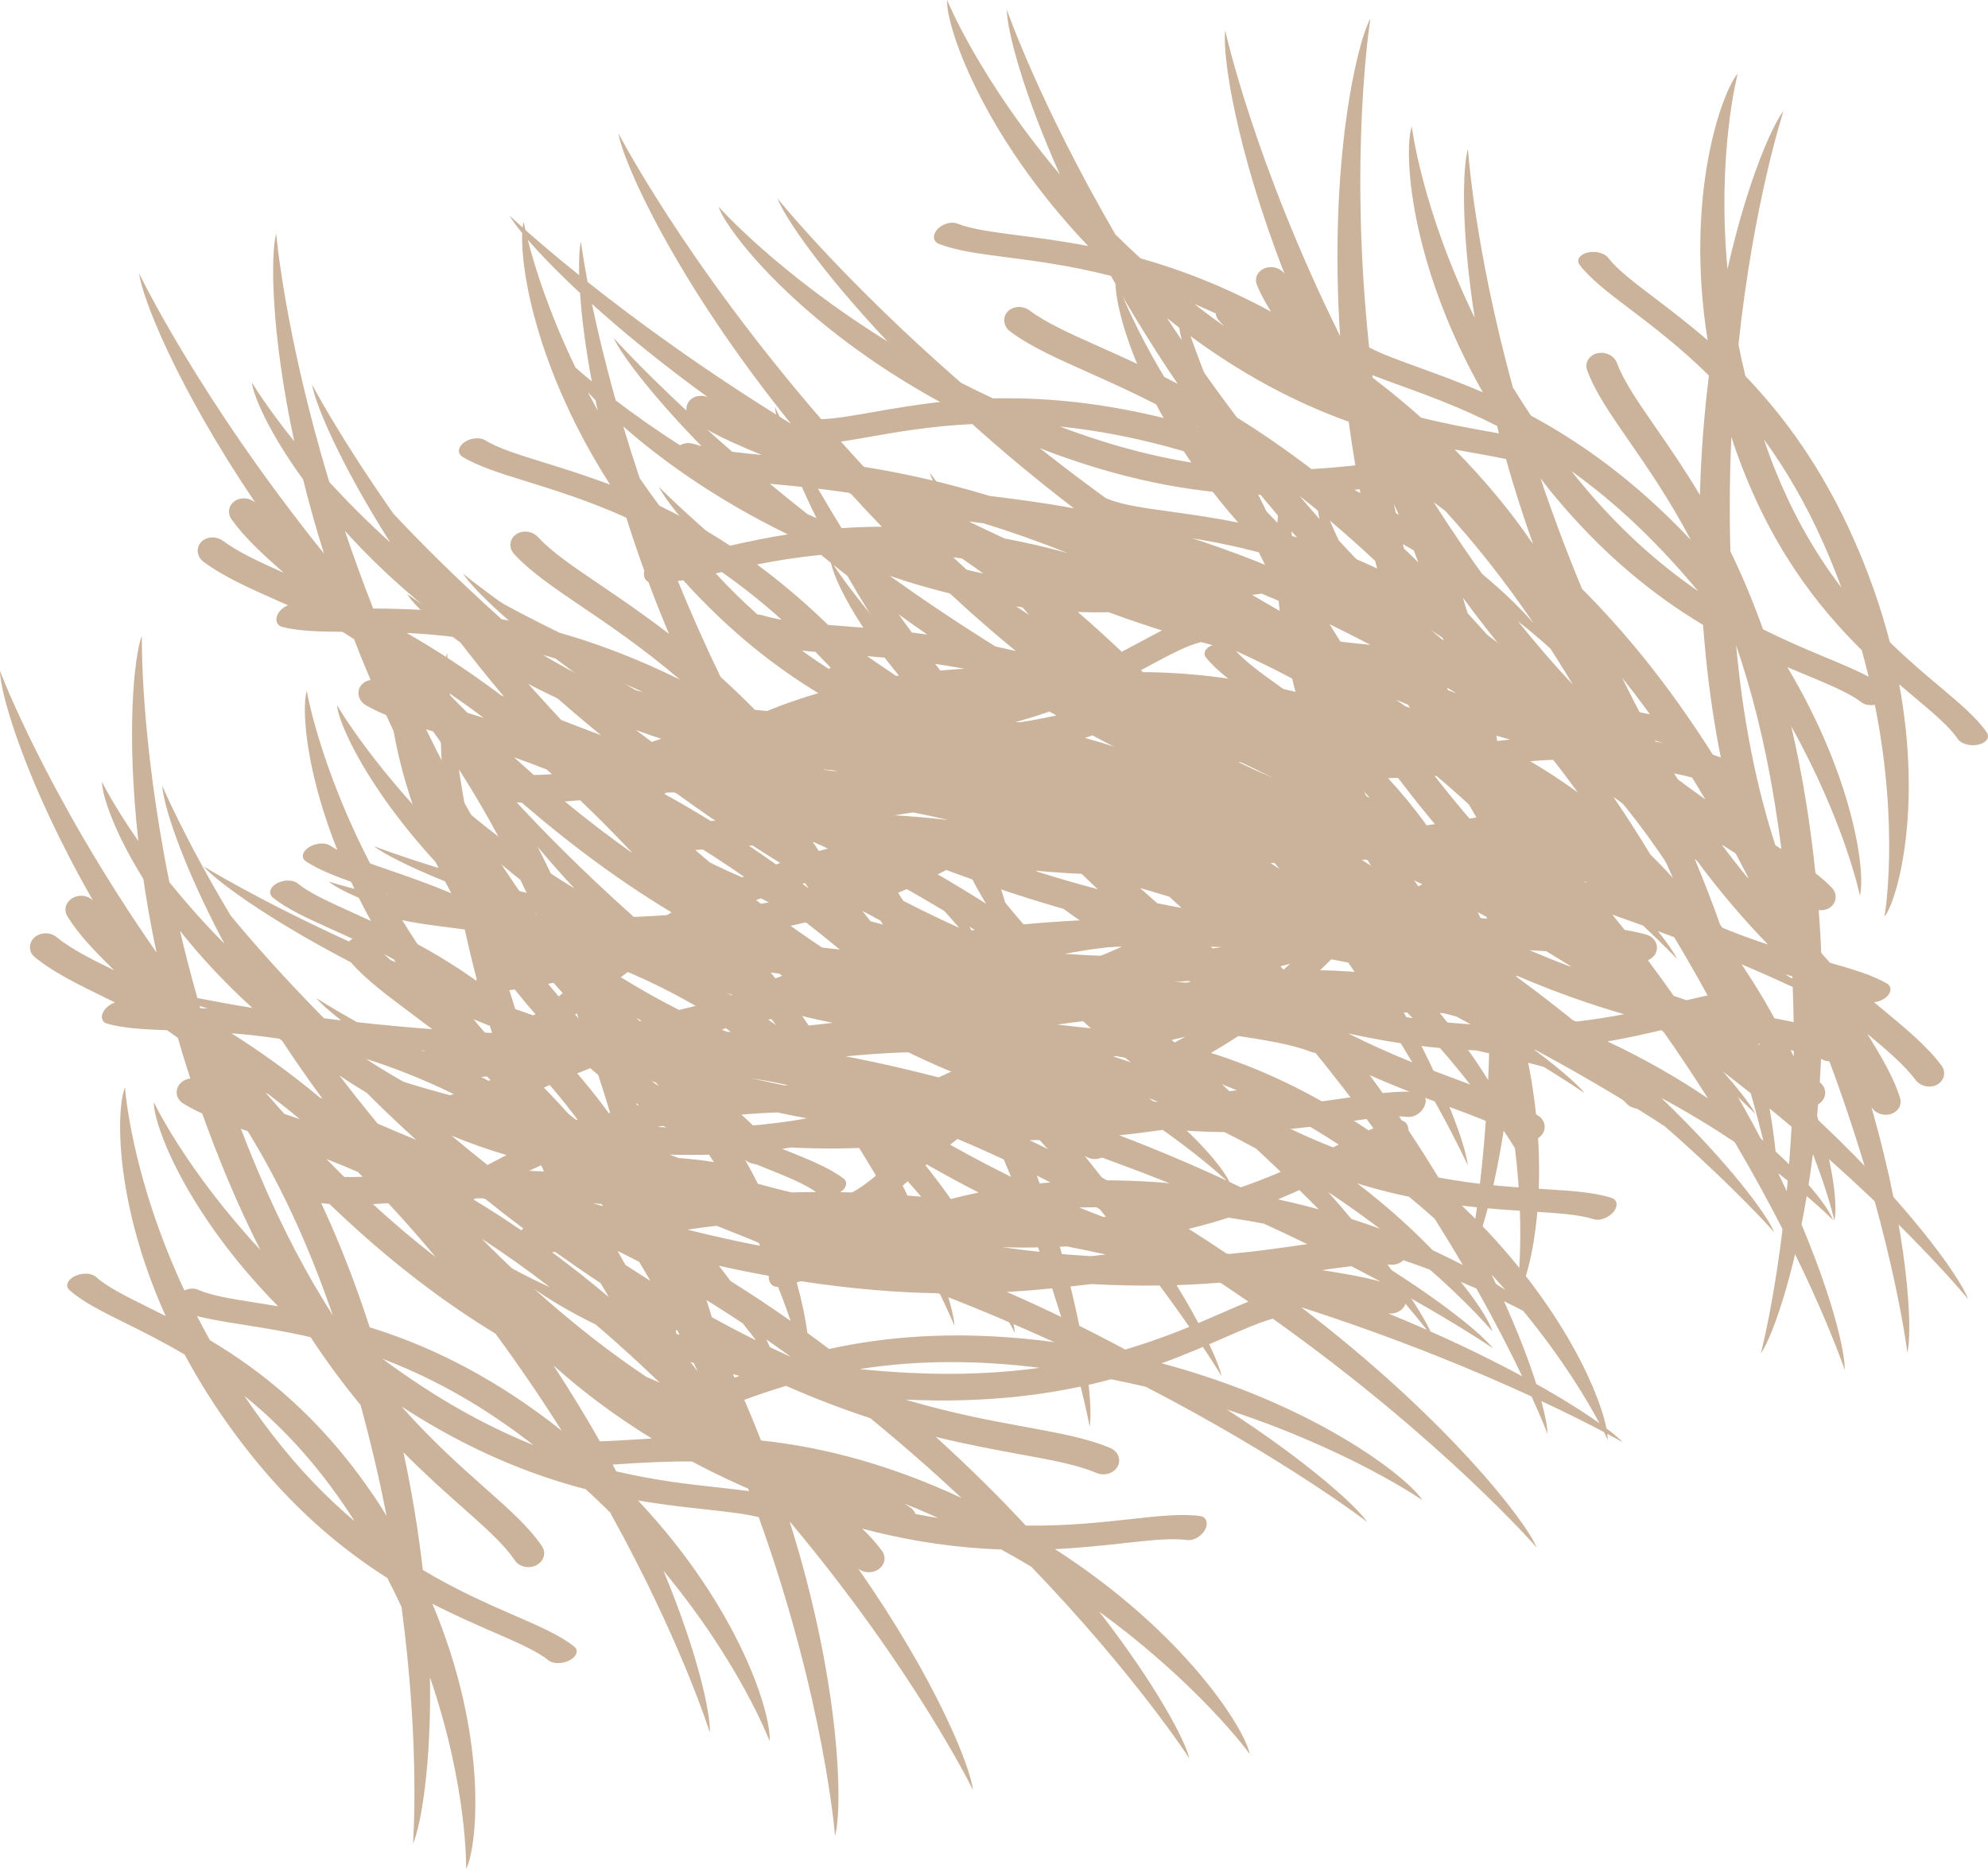
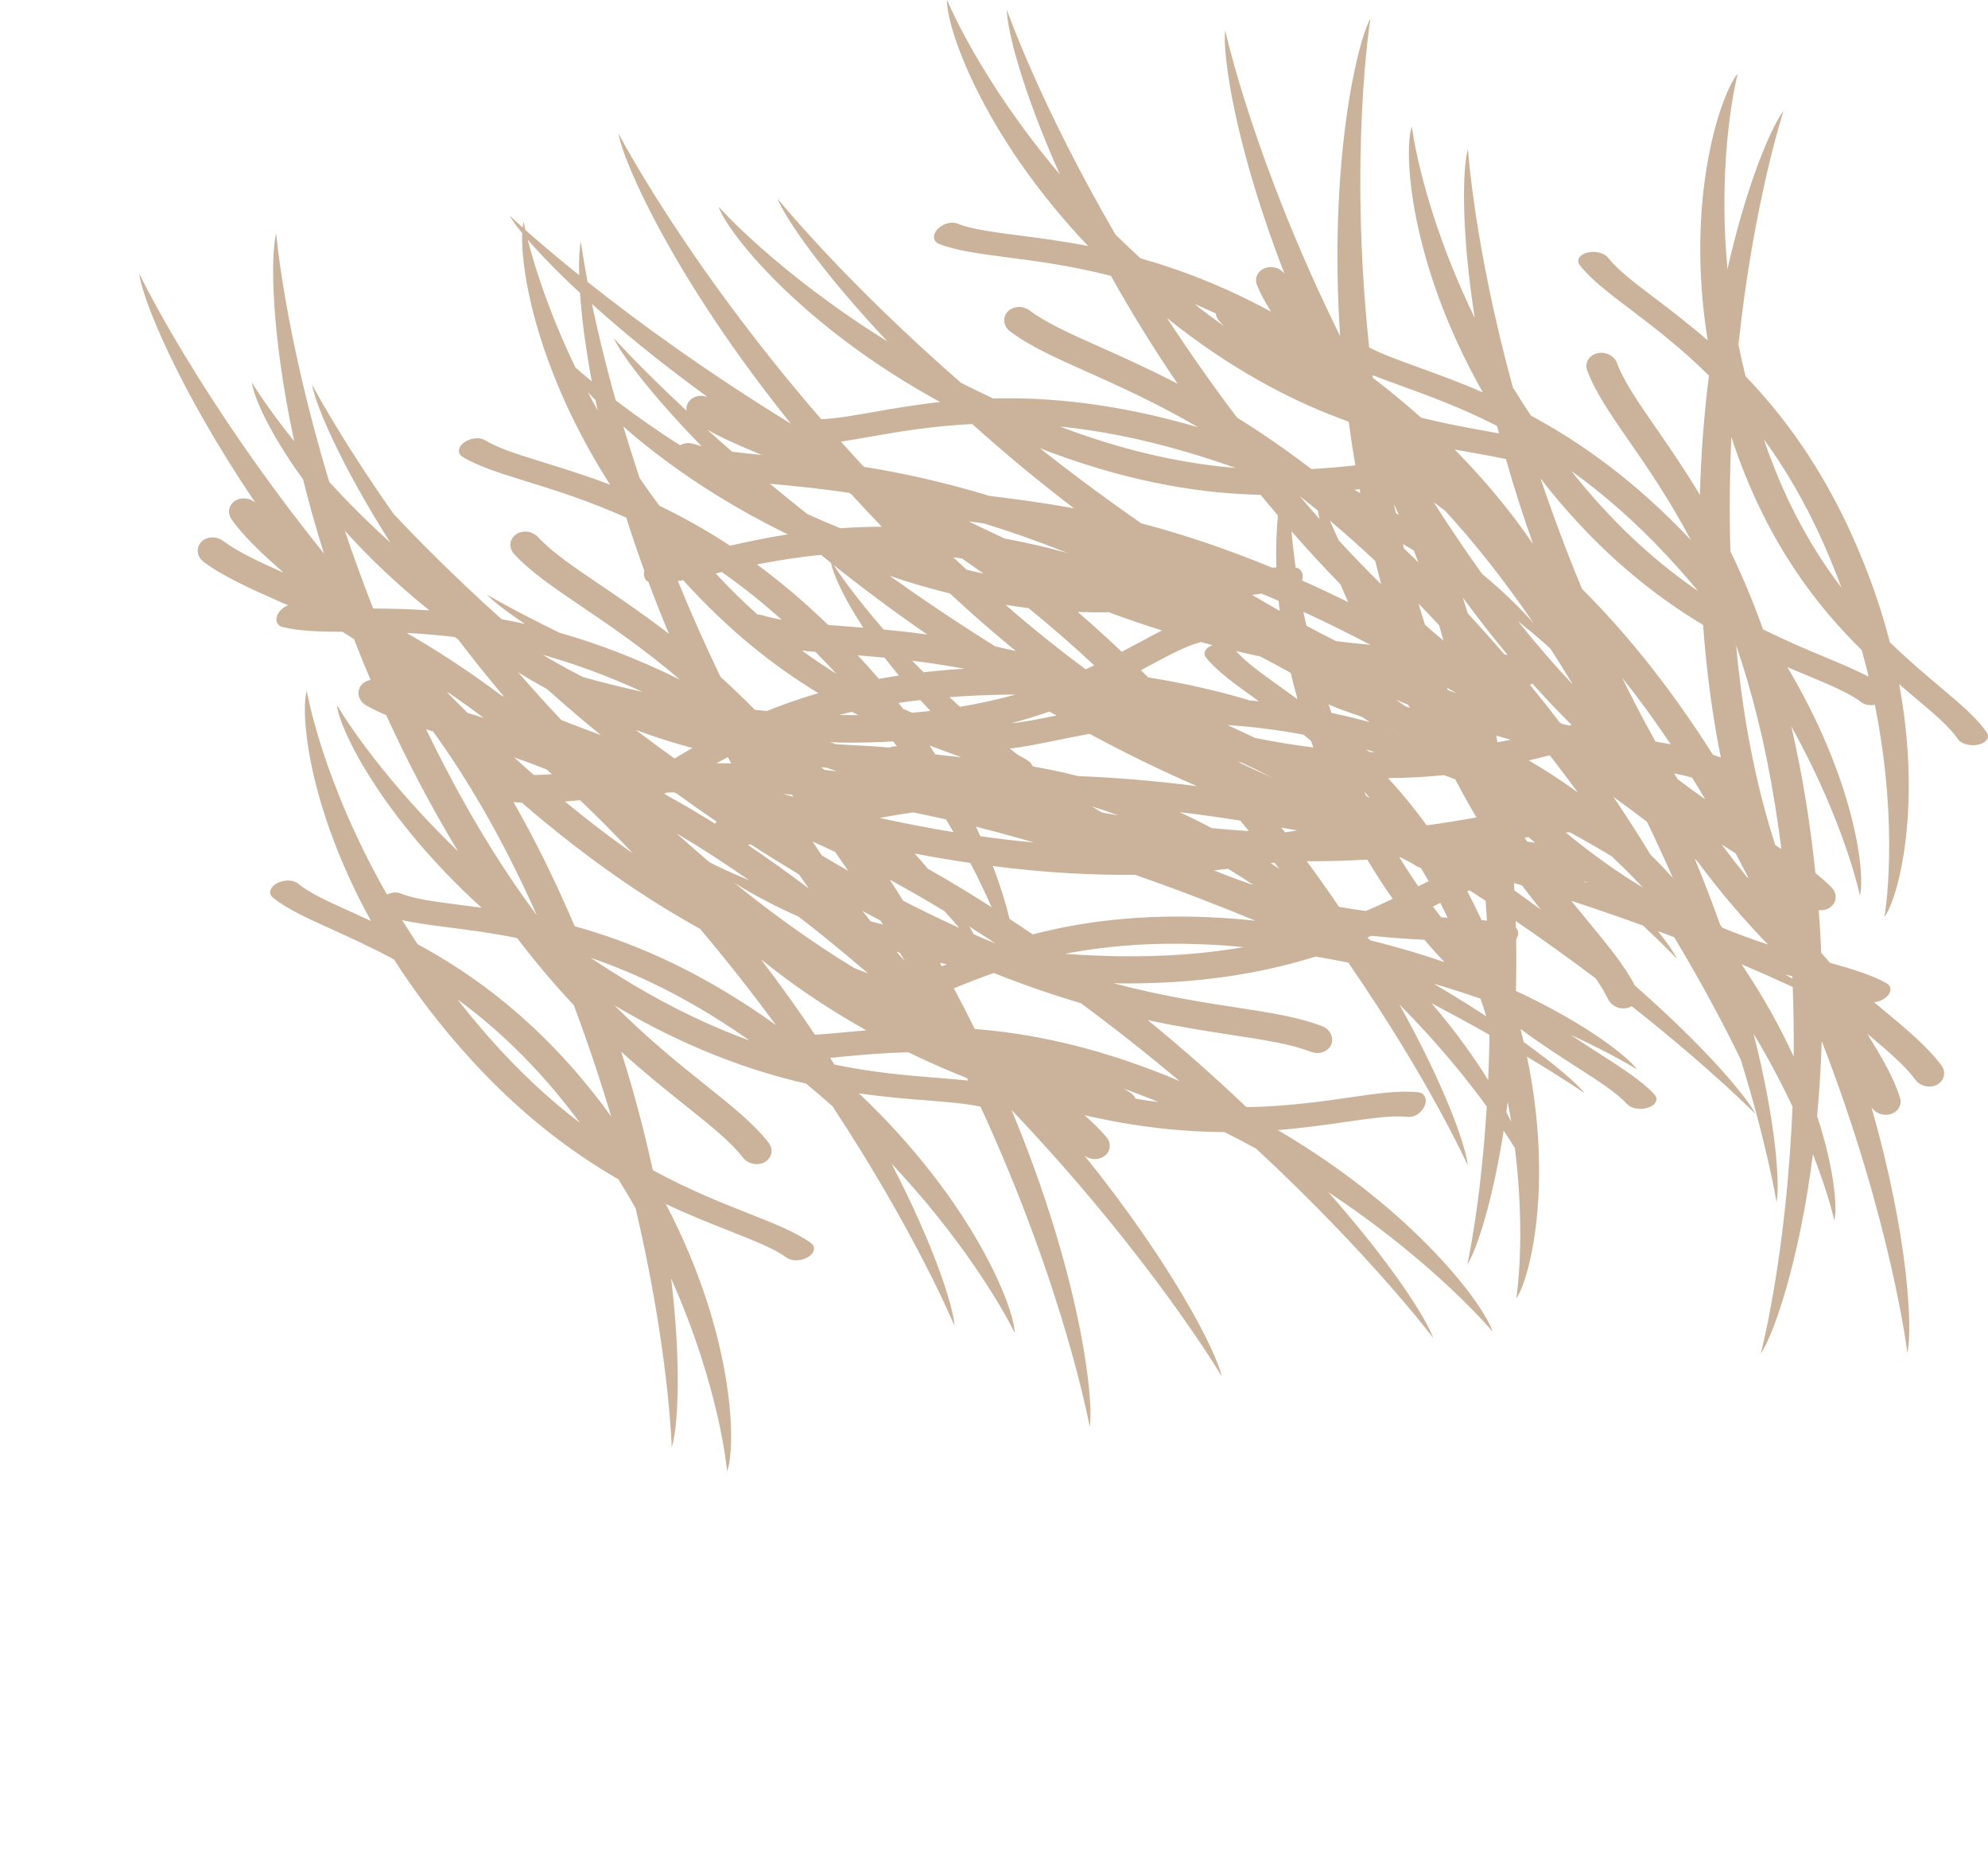
<svg xmlns="http://www.w3.org/2000/svg" width="100px" height="94px" viewbox="0 0 100 94" version="1.1">
  <g id="bagazo">
    <g id="Group-5">
-       <path d="M80.859 38.379C81.878 38.201 82.793 37.995 83.616 37.801C84.445 38.979 85.21 40.132 85.915 41.246C84.478 40.269 82.795 39.286 80.859 38.379M69.088 42.749C69.007 42.783 68.924 42.816 68.841 42.852C65.945 40.886 63.281 39.7 60.911 38.956C61.758 38.468 62.518 37.971 63.206 37.477C63.407 37.447 63.607 37.418 63.805 37.391C64.518 37.83 65.208 38.227 65.873 38.587C67.038 40.002 68.109 41.396 69.088 42.749M77.278 55.608C76.924 54.488 76.391 53.077 75.654 51.444C76.021 51.621 76.343 51.785 76.62 51.929C78.648 54.399 79.874 56.486 80.457 57.583C79.701 57.044 78.634 56.367 77.278 55.608M69.823 52.055C70.127 52.096 70.438 51.982 70.611 51.745C70.747 51.556 70.766 51.336 70.691 51.142C73.531 52.731 75.096 53.812 75.096 53.812C74.59 53.154 72.677 51.552 69.537 49.591C69.676 49.593 69.811 49.598 69.942 49.608C70.197 49.627 70.434 49.538 70.594 49.381C72.009 49.865 73.24 50.356 74.264 50.804C75.24 52.533 76.001 54.033 76.566 55.217C74.747 54.234 72.483 53.142 69.823 52.055M61.453 52.038C60.154 52.606 58.576 53.294 56.602 53.875C54.797 52.904 52.81 51.925 50.647 50.977C52.28 50.885 53.684 50.724 54.911 50.581C57.39 50.72 59.508 50.658 61.338 50.513C61.366 50.52 61.394 50.528 61.42 50.535C61.889 50.846 62.347 51.157 62.797 51.465C62.376 51.635 61.93 51.831 61.453 52.038M45.803 55.05C44.925 55.008 44.07 54.94 43.236 54.858C45.598 54.485 48.432 54.351 51.866 54.74C52.011 54.757 52.153 54.777 52.297 54.794C50.412 55.053 48.264 55.17 45.803 55.05M48.371 61.343C48.148 61.239 47.927 61.134 47.699 61.034C44.086 59.441 40.957 58.733 38.296 58.449C38.288 58.442 38.282 58.435 38.273 58.427C38.15 58.111 38.022 57.792 37.89 57.472C37.745 57.118 37.594 56.761 37.439 56.403C38.076 56.171 38.772 55.931 39.535 55.703C39.539 55.704 39.543 55.704 39.548 55.705C41.062 56.369 42.47 56.898 43.775 57.325C45.434 58.68 46.966 60.03 48.371 61.343M46.047 62.142C46 62.019 45.918 61.906 45.794 61.82C45.697 61.752 45.593 61.688 45.493 61.624C45.922 61.794 46.36 61.976 46.805 62.172C46.935 62.23 47.063 62.29 47.192 62.348C46.818 62.288 46.436 62.219 46.047 62.142M36.199 60.82C34.76 60.664 33.01 60.473 30.999 60C30.939 59.886 30.879 59.773 30.818 59.659C30.993 59.648 31.172 59.637 31.354 59.626C32.352 59.563 33.501 59.494 34.804 59.503C35.027 59.622 35.253 59.74 35.483 59.857C36.167 60.204 36.885 60.542 37.633 60.87C37.648 60.911 37.665 60.953 37.68 60.995C37.222 60.932 36.728 60.879 36.199 60.82M19.235 54.34C21.44 55.174 23.888 56.436 26.506 58.426C26.618 58.51 26.724 58.596 26.833 58.68C25.098 57.982 23.232 57.038 21.257 55.745C20.55 55.284 19.879 54.813 19.235 54.34M19.445 62.238C19.323 62.044 19.206 61.849 19.079 61.653C16.287 57.382 13.204 54.98 10.562 53.406C10.333 52.997 10.114 52.593 9.91 52.192C10.578 52.362 11.36 52.487 12.24 52.626C13.224 52.781 14.358 52.96 15.619 53.25C15.622 53.253 15.626 53.257 15.628 53.259C16.475 54.547 17.316 55.67 18.135 56.659C18.669 58.594 19.098 60.462 19.445 62.238M13.67 58.117C13.177 57.475 12.72 56.837 12.291 56.203C14.058 57.632 15.895 59.532 17.619 62.17C17.691 62.282 17.759 62.393 17.831 62.505C16.455 61.342 15.05 59.911 13.67 58.117M12.117 42.771C12.229 42.81 12.345 42.85 12.46 42.889C13.87 45.178 15.278 48.015 16.551 51.612C16.616 51.793 16.68 51.974 16.741 52.154C15.463 50.158 14.18 47.765 12.955 44.853C12.661 44.154 12.382 43.46 12.117 42.771M12.694 36.693C11.596 36.514 10.668 36.342 9.929 36.195C9.6 35.034 9.309 33.904 9.053 32.814C10.045 34.065 11.248 35.38 12.694 36.693M23.13 36.975C23.622 37.182 24.126 37.39 24.643 37.596C24.678 37.714 24.714 37.834 24.751 37.953C24.609 37.947 24.469 37.938 24.329 37.931C23.916 37.59 23.516 37.272 23.13 36.975M25.62 35.8C25.71 35.789 25.8 35.78 25.894 35.766C26.238 36.2 26.583 36.61 26.929 37.002C26.893 37.024 26.858 37.045 26.822 37.067C26.518 36.962 26.216 36.856 25.919 36.75C25.817 36.43 25.717 36.114 25.62 35.8M22.403 26.714C22.421 26.884 22.44 27.055 22.46 27.229C22.317 26.915 22.185 26.609 22.058 26.306C22.166 26.438 22.283 26.574 22.403 26.714M27.339 31.123C26.166 30.831 25.096 30.545 24.142 30.274C23.967 29.505 23.81 28.765 23.67 28.056C24.648 29.018 25.867 30.069 27.339 31.123M43.28 29.679C44.133 29.489 44.971 29.329 45.797 29.188C43.668 30.165 41.009 31.038 37.6 31.567C37.456 31.59 37.314 31.608 37.169 31.629C38.881 30.887 40.891 30.211 43.28 29.679M40.634 22.977C40.721 23.081 40.837 23.168 40.986 23.217C41.101 23.256 41.219 23.29 41.34 23.324C40.873 23.275 40.392 23.216 39.901 23.146C39.756 23.125 39.616 23.101 39.472 23.08C39.849 23.039 40.237 23.005 40.634 22.977M50.481 21.65C51.909 21.422 53.642 21.144 55.722 21.068C55.819 21.161 55.915 21.253 56.012 21.346C55.849 21.402 55.682 21.459 55.512 21.518C54.581 21.84 53.508 22.208 52.262 22.542C52.008 22.487 51.752 22.433 51.493 22.382C50.722 22.23 49.922 22.095 49.097 21.98C49.067 21.944 49.038 21.908 49.009 21.872C49.467 21.812 49.958 21.735 50.481 21.65M68.874 23.38C66.486 23.161 63.722 22.6 60.546 21.39C60.41 21.338 60.281 21.285 60.147 21.233C62.041 21.443 64.141 21.854 66.467 22.569C67.3 22.824 68.099 23.096 68.874 23.38M65.987 15.898C66.168 16.051 66.347 16.206 66.536 16.359C70.653 19.702 74.413 21.184 77.469 21.992C77.827 22.322 78.173 22.652 78.504 22.98C77.809 22.991 77.021 23.08 76.134 23.178C75.142 23.288 73.997 23.415 72.697 23.469C72.692 23.468 72.688 23.465 72.684 23.464C71.439 22.457 70.254 21.606 69.135 20.877C67.969 19.171 66.923 17.501 65.987 15.898M74.868 19.777C72.696 18.879 70.296 17.546 67.754 15.482C67.646 15.395 67.543 15.306 67.436 15.219C69.145 15.967 70.973 16.964 72.901 18.313C73.589 18.796 74.242 19.286 74.868 19.777M79.603 32.55C79.483 32.541 79.359 32.534 79.237 32.527C77.111 30.712 74.804 28.375 72.364 25.278C72.24 25.122 72.119 24.966 71.998 24.81C73.896 26.378 75.937 28.325 78.096 30.784C78.614 31.372 79.117 31.962 79.603 32.55M79.295 37.379C79.24 37.358 79.185 37.337 79.126 37.315C78.212 36.576 77.237 35.824 76.202 35.068C76.251 35.076 76.3 35.084 76.349 35.093C78.31 35.932 80.087 36.544 81.695 37.009C80.956 37.15 80.158 37.28 79.295 37.379M72.589 36.953C73.171 37.092 73.766 37.25 74.379 37.431C74.519 37.471 74.654 37.516 74.792 37.557C73.191 37.5 71.428 37.312 69.492 36.936C70.589 36.909 71.625 36.918 72.589 36.953M58.709 38.361C58.875 38.319 59.042 38.277 59.213 38.237C59.355 38.204 59.494 38.175 59.635 38.143C59.447 38.243 59.253 38.343 59.056 38.443C58.939 38.413 58.824 38.387 58.709 38.361M61.542 40.928C61.106 40.658 60.682 40.387 60.267 40.114C60.897 40.319 61.547 40.556 62.216 40.833C61.996 40.861 61.772 40.892 61.542 40.928M67.153 43.658C67.121 43.673 67.088 43.69 67.055 43.706C65.945 43.272 64.781 42.743 63.569 42.096C63.92 42.072 64.252 42.065 64.564 42.082C64.649 42.087 64.733 42.077 64.813 42.059C65.63 42.496 66.473 42.996 67.337 43.566C67.275 43.596 67.216 43.627 67.153 43.658M67.979 49.684C68.497 49.953 68.99 50.212 69.456 50.464C68.59 50.217 67.606 50.051 66.491 49.879C67.027 49.802 67.52 49.735 67.979 49.684M50.42 48.726C50.754 48.735 51.087 48.743 51.429 48.744C52.206 48.745 52.952 48.725 53.668 48.687C54.328 48.818 54.979 48.954 55.622 49.094C55.38 49.121 55.132 49.148 54.876 49.178C53.508 49.099 52.027 48.954 50.42 48.726M40.615 53.041C40.514 52.306 40.341 51.451 40.077 50.499C40.144 50.479 40.21 50.459 40.277 50.436C42.895 50.838 45.179 51.009 47.184 51.044C49.259 51.843 51.212 52.672 53.032 53.503C52.783 53.471 52.535 53.436 52.281 53.406C47.892 52.908 44.451 53.243 41.707 53.846C41.349 53.577 40.984 53.309 40.615 53.041M36.867 55.114C36.978 55.142 37.087 55.171 37.2 55.199C37.114 55.23 37.031 55.262 36.948 55.292C36.921 55.233 36.894 55.173 36.867 55.114M27.855 54.697C27.866 54.703 27.878 54.71 27.892 54.716C29.192 55.886 30.817 57.139 32.79 58.35C32.432 58.369 32.089 58.391 31.761 58.411C31.173 58.448 30.646 58.479 30.173 58.491C29.479 57.265 28.707 55.995 27.855 54.697M10.075 36.706C10.065 36.669 10.054 36.631 10.044 36.594C10.173 36.635 10.308 36.678 10.449 36.72C10.323 36.715 10.198 36.71 10.075 36.706M21.281 38.863C21.245 38.849 21.211 38.835 21.176 38.821C21.243 38.83 21.31 38.838 21.378 38.846C21.345 38.851 21.313 38.855 21.281 38.863M29.371 36.663C29.373 36.662 29.376 36.66 29.377 36.659C29.8 37.034 30.224 37.431 30.65 37.857C30.642 37.86 30.634 37.863 30.627 37.865C30.299 37.798 29.994 37.719 29.713 37.625C29.632 37.597 29.55 37.584 29.467 37.581C29.289 37.403 29.111 37.221 28.932 37.031C29.075 36.912 29.221 36.79 29.371 36.663M27.778 35.441C27.814 35.434 27.851 35.428 27.887 35.421C28.066 35.559 28.245 35.702 28.426 35.849C28.316 35.941 28.209 36.03 28.105 36.116C27.927 35.91 27.749 35.697 27.572 35.48C27.64 35.467 27.708 35.455 27.778 35.441M25.009 31.929C24.84 31.663 24.675 31.398 24.516 31.134C25.41 31.452 26.398 31.778 27.471 32.103C26.61 32.063 25.789 32.003 25.009 31.929M48.912 30.231C49.273 30.931 49.747 31.732 50.352 32.607C47.619 32.911 45.307 33.358 43.326 33.864C41.074 33.648 38.927 33.37 36.907 33.054C37.157 33.019 37.405 32.988 37.657 32.95C42.016 32.272 45.186 31.049 47.6 29.753C48.03 29.915 48.471 30.073 48.912 30.231M60.529 25.303C60.515 25.3 60.5 25.296 60.487 25.294C58.847 24.519 56.87 23.75 54.575 23.113C54.911 23 55.231 22.89 55.536 22.784C56.086 22.595 56.577 22.427 57.025 22.291C58.104 23.278 59.272 24.287 60.529 25.303M76.937 33.789C77.226 33.808 77.506 33.824 77.779 33.841C78.205 34.097 78.627 34.354 79.041 34.613C78.983 34.598 78.925 34.584 78.867 34.57C78.245 34.334 77.602 34.075 76.937 33.789M75.788 36.413C75.553 36.339 75.321 36.263 75.082 36.193C74.781 36.104 74.486 36.022 74.193 35.943C73.19 35.408 72.129 34.87 71.009 34.334C71.732 34.419 72.439 34.509 73.128 34.604C74.054 35.211 74.943 35.815 75.795 36.414C75.795 36.414 75.79 36.413 75.788 36.413M56.446 37.294C56.57 37.277 56.7 37.224 56.817 37.143C57.382 37.066 57.999 36.95 58.675 36.821C58.92 36.775 59.176 36.727 59.44 36.679C59.547 36.687 59.652 36.695 59.757 36.704C59.513 36.757 59.27 36.807 59.021 36.865C58.198 37.057 57.424 37.268 56.689 37.492C56.608 37.426 56.526 37.359 56.446 37.294M56.887 39.428C56.557 39.563 56.215 39.697 55.863 39.827C55.659 39.691 55.451 39.554 55.238 39.418C55.522 39.314 55.813 39.211 56.113 39.111C56.27 39.138 56.429 39.166 56.591 39.195C56.688 39.273 56.789 39.35 56.887 39.428M58.102 41.467C57.816 41.236 57.515 41.002 57.195 40.765C57.516 40.634 57.827 40.5 58.13 40.366C58.55 40.668 58.99 40.968 59.439 41.264C59.016 41.332 58.569 41.401 58.102 41.467M39.573 48.901C39.517 48.743 39.458 48.583 39.399 48.421C39.9 48.563 40.411 48.715 40.932 48.876C40.777 48.938 40.628 48.995 40.481 49.049C40.183 49.003 39.88 48.953 39.573 48.901M36.745 50.428C36.562 50.178 36.369 49.923 36.163 49.661C37.028 49.853 37.864 50.021 38.669 50.167C38.649 50.5 38.846 50.746 39.136 50.721C39.383 51.339 39.594 51.915 39.77 52.437C38.727 51.703 37.717 51.035 36.745 50.428M33.581 52.954C33.459 52.781 33.337 52.604 33.215 52.424C33.507 52.598 33.796 52.767 34.082 52.932C34.117 52.998 34.152 53.065 34.187 53.132C33.981 53.073 33.781 53.014 33.581 52.954M34.728 54.503C34.785 54.521 34.841 54.54 34.9 54.557C34.968 54.697 35.035 54.836 35.1 54.974C34.976 54.82 34.852 54.663 34.728 54.503M19.53 46.515C20.186 47.217 20.852 47.965 21.532 48.77C21.66 48.922 21.787 49.074 21.913 49.226C20.902 48.444 19.849 47.561 18.757 46.56C19.007 46.547 19.265 46.532 19.53 46.515M16.421 44.293C16.927 44.49 17.452 44.705 18.001 44.943C18.081 45.023 18.163 45.105 18.245 45.186C17.92 45.197 17.612 45.201 17.32 45.195C17.023 44.904 16.723 44.603 16.421 44.293M14.056 38.243C14.101 38.278 14.146 38.312 14.194 38.349C14.816 39.294 15.489 40.266 16.221 41.261C16.177 41.24 16.132 41.22 16.088 41.199C14.502 39.883 13.015 38.833 11.638 37.967C12.392 38.025 13.198 38.112 14.056 38.243M22.825 41.025C22.76 41.045 22.696 41.063 22.631 41.081C21.809 40.866 21.036 40.64 20.309 40.412C19.802 40.127 19.287 39.819 18.762 39.486C18.644 39.41 18.53 39.333 18.413 39.256C19.794 39.691 21.266 40.266 22.825 41.025M31.64 34.836C32.074 34.79 32.526 34.75 32.997 34.72C33.665 35.325 34.369 35.94 35.109 36.561C34.053 36.812 33.081 37.08 32.181 37.357C31.61 36.775 31.04 36.239 30.474 35.746C30.835 35.452 31.221 35.148 31.64 34.836M31.061 33.46C31.124 33.494 31.189 33.528 31.253 33.563C31.192 33.608 31.132 33.652 31.073 33.696C30.105 33.826 29.23 33.981 28.442 34.128C28.023 33.825 27.609 33.542 27.201 33.279C28.41 33.394 29.701 33.46 31.061 33.46M51.647 34.323C50.88 34.317 50.089 34.3 49.267 34.267C49.051 34.26 48.836 34.25 48.621 34.241C49.471 34.115 50.371 34.005 51.316 33.911C51.425 34.047 51.535 34.184 51.647 34.323M56.411 33.609C56.415 33.611 56.421 33.614 56.425 33.617C55.937 33.834 55.422 34.055 54.874 34.275C54.328 34.296 53.768 34.312 53.19 34.32C53.014 34.142 52.843 33.966 52.677 33.791C53.846 33.703 55.09 33.64 56.411 33.609M53.497 31.711C53.757 31.902 54.028 32.094 54.312 32.289C53.325 32.339 52.384 32.407 51.487 32.49C50.885 31.803 50.366 31.162 49.927 30.588C51.173 31.015 52.362 31.387 53.497 31.711M51.786 27.272C51.67 27.273 51.557 27.274 51.439 27.278C51.51 27.226 51.579 27.173 51.647 27.122C51.694 27.172 51.74 27.222 51.786 27.272M71.257 30.923C70.392 30.426 69.5 29.887 68.578 29.297C68.404 29.186 68.231 29.074 68.058 28.962C69.289 29.443 70.596 30.01 71.978 30.678C71.744 30.756 71.503 30.837 71.257 30.923M74.979 32.228C74.428 32.172 73.855 32.106 73.25 32.023C73.146 31.968 73.04 31.911 72.935 31.855C73.241 31.758 73.533 31.674 73.814 31.602C74.197 31.803 74.585 32.012 74.979 32.228M67.148 34.069C67.91 34.379 68.653 34.69 69.376 35.003C68.323 34.877 67.332 34.814 66.403 34.797C66.665 34.546 66.913 34.303 67.148 34.069M59.065 35.368C59.28 35.344 59.492 35.32 59.701 35.294C59.766 35.323 59.827 35.352 59.892 35.38C59.811 35.395 59.732 35.41 59.652 35.425C59.458 35.406 59.261 35.386 59.065 35.368M53.738 40.546C52.906 40.799 52.086 41.022 51.278 41.224C52.051 40.792 52.903 40.369 53.846 39.968C54.06 40.083 54.268 40.198 54.474 40.313C54.233 40.391 53.988 40.469 53.738 40.546M54.079 41.874C54.761 41.664 55.411 41.445 56.03 41.217C56.266 41.362 56.495 41.505 56.719 41.646C55.904 41.74 55.026 41.82 54.079 41.874M56.299 43.098C57.079 43.018 57.805 42.924 58.484 42.826C60.194 44.031 61.278 44.989 61.697 45.376C60.034 44.604 58.231 43.837 56.299 43.098M55.51 47.21C55.111 47.06 54.703 46.9 54.288 46.73C54.57 46.723 54.861 46.719 55.154 46.717C55.42 46.866 55.682 47.015 55.945 47.164C55.802 47.18 55.657 47.195 55.51 47.21M34.6 47.84C35.139 47.761 35.705 47.686 36.303 47.62C36.832 47.743 37.372 47.874 37.926 48.019C38.032 48.236 38.136 48.447 38.235 48.658C37.089 48.436 35.881 48.169 34.61 47.852C34.606 47.848 34.603 47.845 34.6 47.84M17.073 40.087C17.272 40.219 17.467 40.352 17.672 40.482C17.928 40.645 18.183 40.801 18.437 40.955C19.21 41.726 20.039 42.52 20.927 43.325C20.265 43.054 19.622 42.782 18.997 42.512C18.319 41.69 17.676 40.879 17.067 40.083C17.069 40.085 17.07 40.086 17.073 40.087M36.841 36.039C36.783 36.062 36.726 36.085 36.669 36.109C36.562 36.025 36.454 35.941 36.349 35.858C36.512 35.919 36.674 35.979 36.841 36.039M53.18 37.53L53.183 37.53C53.654 37.464 54.085 37.405 54.483 37.359C54.609 37.48 54.738 37.6 54.87 37.72C54.513 37.678 54.173 37.64 53.847 37.605C53.614 37.579 53.395 37.554 53.18 37.53M48.792 39.458C48.307 39.686 47.782 39.934 47.209 40.187C45.093 39.636 43.144 39.219 41.346 38.911C43.534 38.669 45.491 38.356 47.256 37.994C48.071 38.003 48.836 37.977 49.555 37.931C49.581 37.941 49.608 37.952 49.634 37.963C49.671 38.03 49.731 38.086 49.819 38.121C50.02 38.199 50.239 38.265 50.472 38.323C50.624 38.39 50.775 38.458 50.925 38.526C50.28 38.757 49.58 39.086 48.792 39.458M49.038 40.689C49.861 40.301 50.551 39.979 51.151 39.775C50.531 40.112 49.959 40.454 49.428 40.797C49.3 40.76 49.167 40.725 49.038 40.689M55.682 45.364C55.311 45.158 54.935 44.951 54.552 44.747C53.6 44.238 52.679 43.772 51.788 43.344C52.148 43.342 52.501 43.336 52.846 43.327C54.965 44.028 56.965 44.765 58.832 45.511C58.58 45.489 58.332 45.466 58.076 45.449C57.243 45.394 56.447 45.367 55.682 45.364M27.768 48.98C27.821 48.976 27.877 48.971 27.93 48.965C28.666 49.49 29.425 50.014 30.209 50.533C30.349 50.773 30.49 51.009 30.63 51.239C29.645 50.413 28.691 49.662 27.768 48.98M25.753 49.79C25.392 49.449 25.029 49.099 24.661 48.732C24.518 48.59 24.376 48.447 24.235 48.305C25.328 49.014 26.472 49.822 27.668 50.745C26.715 50.308 26.063 49.961 25.753 49.79M25.479 44.093C25.144 44.264 24.825 44.431 24.521 44.593C23.898 44.097 23.295 43.604 22.713 43.117C23.675 43.512 24.597 43.833 25.479 44.093M45.677 36.502C45.861 36.562 46.043 36.622 46.222 36.681C45.771 36.653 45.308 36.612 44.829 36.557C45.108 36.538 45.391 36.52 45.677 36.502M38.834 37.748C38.649 37.612 38.465 37.477 38.284 37.341C38.877 37.235 39.495 37.138 40.135 37.046C40.738 37.199 41.325 37.33 41.895 37.441C40.963 37.553 39.989 37.654 38.966 37.738C38.922 37.742 38.878 37.745 38.834 37.748M32.043 45.379C31.992 45.335 31.942 45.291 31.891 45.247C31.973 45.254 32.053 45.261 32.134 45.267C32.313 45.337 32.494 45.407 32.675 45.476C32.462 45.442 32.251 45.41 32.043 45.379M27.361 44.916C27.108 44.904 26.86 44.895 26.616 44.886C26.814 44.792 27.016 44.698 27.224 44.605C27.269 44.708 27.316 44.813 27.361 44.916M32.134 41.568C31.162 41.81 30.266 42.084 29.441 42.376C29.239 42.352 29.04 42.326 28.841 42.3C28.338 41.726 27.842 41.192 27.356 40.698C28.063 40.388 28.834 40.059 29.692 39.725C30.519 40.431 31.337 41.038 32.134 41.568M35.936 37.942C36.125 37.867 36.316 37.79 36.512 37.709C36.589 37.771 36.669 37.834 36.748 37.896C36.476 37.913 36.205 37.928 35.936 37.942M30.255 46.558C30.281 46.595 30.307 46.631 30.332 46.667C30.159 46.615 29.988 46.562 29.816 46.51C29.96 46.525 30.107 46.541 30.255 46.558M29.121 45.036C29.115 45.024 29.109 45.012 29.104 44.999C29.113 45.012 29.123 45.024 29.133 45.037C29.128 45.036 29.124 45.036 29.121 45.036M33.332 42.625C33.4 42.65 33.473 42.675 33.548 42.701C33.536 42.699 33.524 42.699 33.511 42.699C33.364 42.693 33.221 42.684 33.076 42.678C33.16 42.66 33.247 42.643 33.332 42.625M32.99 40.441C33.042 40.504 33.092 40.567 33.143 40.63C33.023 40.549 32.902 40.465 32.781 40.38C32.851 40.4 32.92 40.421 32.99 40.441M39.434 40.585C39.228 40.541 39.026 40.5 38.818 40.455C38.455 40.376 38.095 40.295 37.736 40.213C38.344 40.314 38.981 40.434 39.648 40.578C39.575 40.579 39.504 40.582 39.434 40.585M36.339 42.474C36.272 42.374 36.203 42.273 36.135 42.173C37.064 42.065 38.052 41.988 39.099 41.949C39.604 42.054 40.101 42.155 40.586 42.246C39.428 42.454 38.159 42.606 36.766 42.679C36.625 42.613 36.483 42.545 36.339 42.474M32.505 44.022C32.519 44.03 32.532 44.039 32.546 44.047C32.521 44.038 32.495 44.028 32.469 44.019C32.481 44.02 32.493 44.02 32.505 44.022M33.69 44.072C34.374 44.09 35.031 44.09 35.666 44.073C35.747 44.198 35.827 44.322 35.907 44.447C35.377 44.354 34.782 44.295 34.126 44.239C33.976 44.184 33.831 44.127 33.69 44.072M39.815 45.974C39.225 45.832 38.664 45.685 38.126 45.538C37.926 45.142 37.711 44.74 37.48 44.332C37.805 44.467 38.117 44.592 38.416 44.712C39.563 45.172 40.462 45.534 41.051 45.953C40.629 45.954 40.216 45.961 39.815 45.974M26.223 47.879C25.394 47.311 24.592 46.795 23.818 46.329C23.852 46.31 23.888 46.291 23.922 46.272C24.041 46.269 24.161 46.267 24.282 46.266C24.327 46.278 24.373 46.293 24.418 46.306C24.7 46.532 24.985 46.758 25.275 46.985C25.618 47.252 25.968 47.519 26.323 47.786C26.286 47.814 26.253 47.845 26.223 47.879M42.862 45.974C42.659 45.968 42.463 45.964 42.266 45.96C42.577 45.757 42.666 45.456 42.435 45.277C41.736 44.739 40.691 44.32 39.434 43.817C39.404 43.804 39.373 43.791 39.341 43.779C39.495 43.757 39.648 43.735 39.797 43.712C41.351 43.794 43.107 43.785 45.02 43.627C45.092 43.671 45.163 43.715 45.236 43.758C45.312 43.804 45.385 43.847 45.461 43.891C45.344 43.995 45.23 44.097 45.12 44.198C44.22 45.005 43.518 45.632 42.862 45.974M37.829 34.915C37.692 34.866 37.56 34.816 37.425 34.768C38.098 34.824 38.798 34.908 39.525 35.017C39.298 35.097 39.077 35.177 38.859 35.256C38.52 35.149 38.178 35.036 37.829 34.915M31.094 53.602C31.816 54.247 32.511 54.893 33.186 55.538C32.967 55.443 32.743 55.346 32.511 55.248C30.768 54.08 28.884 52.637 26.869 50.822C27.62 51.352 28.657 51.977 29.966 52.617C30.338 52.935 30.714 53.261 31.094 53.602M47.72 46.33C46.738 46.219 45.802 46.136 44.907 46.076C45.171 45.847 45.444 45.603 45.733 45.343C46.008 45.097 46.301 44.834 46.614 44.562C47.512 45.075 48.385 45.546 49.229 45.977C48.703 46.085 48.2 46.205 47.72 46.33M51.681 45.584C50.45 45.004 49.157 44.339 47.794 43.573C47.914 43.477 48.038 43.38 48.163 43.283C49.626 43.895 51.18 44.614 52.835 45.47C52.44 45.502 52.055 45.541 51.681 45.584M51.261 29.201C52.232 29.384 53.247 29.599 54.313 29.856C54.478 30.017 54.642 30.177 54.81 30.336C54.947 30.468 55.083 30.593 55.219 30.722C54.25 30.467 53.239 30.174 52.183 29.841C51.844 29.613 51.533 29.397 51.261 29.201M50.475 29.059C50.568 29.163 50.667 29.27 50.777 29.383C50.487 29.285 50.195 29.184 49.898 29.08C49.697 29.01 49.499 28.938 49.3 28.867C49.683 28.925 50.076 28.99 50.475 29.059M54.036 27.292C53.975 27.29 53.915 27.288 53.852 27.285C53.741 27.17 53.631 27.056 53.519 26.941C53.69 27.055 53.862 27.173 54.036 27.292M64.564 34.768C64.485 34.681 64.406 34.594 64.326 34.506C64.572 34.451 64.813 34.396 65.048 34.339C64.892 34.48 64.73 34.623 64.564 34.768M56.186 28.878C55.848 28.789 55.514 28.704 55.185 28.622C55.13 28.568 55.074 28.513 55.019 28.459C55.235 28.462 55.446 28.465 55.657 28.47C55.832 28.602 56.008 28.739 56.186 28.878M62.595 34.856C62.598 34.854 62.603 34.854 62.607 34.854C62.617 34.864 62.627 34.874 62.636 34.884C62.622 34.875 62.609 34.866 62.595 34.856M61.442 33.63C61.299 33.654 61.154 33.676 61.006 33.699C60.97 33.671 60.934 33.644 60.895 33.615C61.079 33.62 61.261 33.625 61.442 33.63M62.051 29.024C63.108 29.19 63.849 29.35 64.203 29.433C64.663 29.665 65.129 29.903 65.606 30.156C65.79 30.254 65.974 30.353 66.157 30.451C64.873 30.062 63.507 29.591 62.051 29.024M67.228 32.227C67.201 32.254 67.173 32.282 67.147 32.309C67.035 32.343 66.92 32.377 66.806 32.41C66.758 32.409 66.711 32.408 66.662 32.407C66.317 32.265 65.968 32.124 65.614 31.985C65.197 31.819 64.769 31.658 64.34 31.497C64.366 31.46 64.387 31.421 64.405 31.38C65.389 31.705 66.33 31.985 67.228 32.227M59.056 29.33C60.277 29.86 61.443 30.327 62.556 30.735C62.505 30.754 62.455 30.774 62.404 30.792C61.528 30.485 60.626 30.19 59.705 29.902C59.488 29.707 59.271 29.516 59.056 29.33M62.786 28.741C61.89 28.433 60.687 28.108 59.221 27.842C58.758 27.636 58.289 27.424 57.808 27.198C56.901 26.772 56.017 26.338 55.154 25.899C55.395 25.933 55.643 25.966 55.897 26C57.959 26.656 60.246 27.539 62.786 28.741M57.344 30.66C57.606 30.735 57.869 30.812 58.136 30.892C58.365 30.96 58.592 31.03 58.819 31.099C59.022 31.283 59.226 31.471 59.432 31.663C59.034 31.59 58.625 31.511 58.208 31.425C57.923 31.176 57.635 30.923 57.344 30.66M13.356 40.95C13.405 40.979 13.456 41.008 13.507 41.037C14.021 41.425 14.546 41.841 15.084 42.289C14.815 42.195 14.553 42.105 14.298 42.019C13.978 41.661 13.665 41.305 13.356 40.95M31.458 49.614C31.327 49.385 31.195 49.152 31.064 48.914C31.42 49.088 31.784 49.272 32.151 49.464C32.34 49.776 32.527 50.093 32.716 50.42C32.491 50.279 32.266 50.138 32.039 49.991C31.844 49.865 31.651 49.739 31.458 49.614M38.549 53.365C38.793 53.534 39.037 53.706 39.284 53.884C39.452 54.004 39.616 54.124 39.782 54.244C39.437 54.089 39.083 53.923 38.727 53.752C38.672 53.629 38.615 53.501 38.549 53.365M38.023 53.41C37.16 52.981 36.265 52.51 35.335 51.984C35.232 51.788 35.13 51.593 35.025 51.395C34.938 51.233 34.852 51.077 34.766 50.92C35.602 51.417 36.468 51.963 37.363 52.557C37.609 52.865 37.831 53.153 38.023 53.41M24.602 40.125C24.658 40.175 24.714 40.227 24.771 40.278C24.707 40.307 24.646 40.332 24.584 40.359C24.456 40.292 24.329 40.228 24.202 40.165C24.334 40.152 24.466 40.139 24.602 40.125M65.674 48.584C64.558 48.746 63.286 48.932 61.819 49.068C61.774 49.058 61.726 49.047 61.679 49.036C61.377 48.833 61.071 48.629 60.76 48.425C60.443 48.218 60.12 48.011 59.794 47.805C60.504 47.632 61.169 47.442 61.797 47.24C62.401 47.331 62.991 47.432 63.569 47.54C64.333 47.888 65.062 48.234 65.757 48.572C65.729 48.576 65.702 48.58 65.674 48.584M61.29 42.419C62.735 43.264 64.116 43.942 65.431 44.492C64.548 44.9 63.552 45.323 62.419 45.716C62.228 45.625 62.038 45.534 61.844 45.443C61.593 44.911 60.814 43.899 59.497 42.673C59.866 42.615 60.222 42.556 60.564 42.501C60.797 42.463 61.022 42.426 61.242 42.391C61.259 42.399 61.273 42.409 61.29 42.419M71.058 26.072C72.228 27.557 73.369 28.87 74.475 30.041C74.338 30.061 74.199 30.083 74.059 30.11C70.111 28.088 66.742 26.863 63.877 26.081C62.134 24.808 60.52 23.536 59.034 22.294C59.264 22.387 59.491 22.48 59.725 22.57C63.785 24.118 67.197 24.635 70.023 24.724C70.359 25.173 70.703 25.621 71.058 26.072M39.435 24.467C43.426 25.038 46.651 24.893 49.288 24.464C49.297 24.468 49.307 24.474 49.316 24.478C49.543 24.748 49.772 25.019 50.007 25.291C50.266 25.589 50.531 25.89 50.802 26.191C50.272 26.581 49.691 26.991 49.04 27.41C49.036 27.41 49.03 27.41 49.026 27.411C47.355 27.176 45.832 27.041 44.441 26.975C42.398 26.118 40.476 25.232 38.688 24.349C38.938 24.389 39.182 24.431 39.435 24.467M18.068 51.197C17.457 49.472 16.815 47.92 16.158 46.511C16.296 46.528 16.436 46.543 16.577 46.555C19.658 49.522 22.456 51.576 24.923 53.074C26.153 54.745 27.261 56.384 28.257 57.961C28.069 57.811 27.885 57.663 27.691 57.515C24.343 54.972 21.264 53.581 18.597 52.755C18.429 52.239 18.253 51.72 18.068 51.197M75.023 50.098C75.264 50.359 75.495 50.617 75.72 50.873C75.571 50.775 75.414 50.675 75.25 50.574C75.176 50.416 75.1 50.258 75.023 50.098M73.586 49.627C71.302 48.429 68.162 47.163 64.287 46.322C65.297 45.901 66.179 45.474 66.966 45.085C68.356 45.581 69.663 45.936 70.881 46.192C71.328 46.561 71.757 46.931 72.171 47.3C72.679 48.106 73.151 48.883 73.586 49.627M92.795 54.906C92.824 53.838 91.903 50.073 89.448 45.005C91.262 46.392 92.21 47.367 92.21 47.367C91.981 46.73 90.774 45.127 88.565 43.254C87.999 42.177 87.369 41.054 86.669 39.894C94.654 46.018 99 51.337 99 51.337C98.584 50.206 95.805 46.268 90.625 41.563C90.892 41.697 91.228 41.689 91.487 41.522C91.874 41.27 91.925 40.772 91.584 40.472C90.772 39.757 89.691 39.161 88.402 38.482C89.785 38.733 90.881 38.954 91.735 39.316C92.089 39.467 92.513 39.368 92.734 39.082C93.006 38.732 92.866 38.247 92.431 38.064C91.278 37.575 89.867 37.32 88.168 37.015C88.05 36.994 87.93 36.972 87.808 36.95C87.943 36.856 88.061 36.723 88.136 36.568C88.322 36.187 88.175 35.833 87.819 35.829C86.98 35.819 85.995 36.03 84.835 36.305C84.626 36.233 84.41 36.159 84.186 36.083C84.009 35.83 83.829 35.575 83.645 35.319C83.4 34.98 83.148 34.638 82.892 34.295C83.049 34.23 83.183 34.121 83.265 33.976C83.478 33.596 83.265 33.133 82.806 33.003C82.463 32.906 82.099 32.831 81.72 32.769C80.975 31.829 80.187 30.881 79.353 29.931C78.411 28.859 77.492 27.884 76.596 26.991C81.604 29.903 84.234 32.672 84.234 32.672C83.886 31.615 80.825 27.81 74.781 24.522C75.138 24.485 75.478 24.448 75.804 24.412C77.133 24.263 78.159 24.149 78.927 24.262C79.126 24.291 79.361 24.204 79.55 24.045C84.107 28.864 85.873 33.006 85.873 33.006C85.943 31.905 84.483 27.427 80.013 22.569C80.363 22.638 80.698 22.701 81.019 22.761C82.33 23.007 83.342 23.197 84.024 23.526C84.273 23.647 84.675 23.573 84.97 23.351C85.332 23.08 85.389 22.698 85.083 22.55C84.268 22.158 83.146 21.947 81.795 21.693C80.817 21.51 79.69 21.297 78.441 20.971C78.264 20.802 78.084 20.634 77.901 20.465C76.772 19.433 75.502 18.404 74.075 17.405C70.679 15.027 67.577 13.71 64.886 12.924C64.477 12.523 64.085 12.122 63.71 11.723C60.375 5.171 59.111 0.515 59.111 0.515C59.031 1.451 59.557 4.493 61.14 8.72C57.43 3.923 56.126 0 56.126 0C55.962 1.218 57.292 6.612 62.285 12.285C61.012 12.027 59.866 11.868 58.866 11.73C57.515 11.543 56.472 11.398 55.754 11.104C55.49 10.996 55.088 11.086 54.803 11.315C54.455 11.597 54.425 11.972 54.748 12.105C55.605 12.455 56.763 12.616 58.157 12.809C59.588 13.006 61.329 13.248 63.322 13.779C64.152 15.488 65.128 17.298 66.267 19.171C64.863 18.409 63.603 17.823 62.502 17.311C61.015 16.62 59.867 16.087 59.072 15.456C58.78 15.224 58.34 15.215 58.037 15.435C57.665 15.703 57.644 16.203 58.003 16.487C58.955 17.241 60.227 17.832 61.76 18.545C63.261 19.242 65.07 20.084 67.14 21.342C63.084 20.107 59.691 19.768 56.878 19.806C56.34 19.547 55.82 19.282 55.315 19.015C49.705 13.796 46.763 9.769 46.763 9.769C47.038 10.677 48.678 13.394 51.762 16.925C46.456 13.474 43.751 10.149 43.751 10.149C44.054 11.345 47.337 16.051 54.183 19.958C52.884 20.084 51.743 20.266 50.747 20.425C49.681 20.596 48.81 20.734 48.101 20.751C41.812 12.838 38.982 6.464 38.982 6.464C39.081 7.866 41.265 13.775 46.549 20.959C37.996 15.46 33.147 10.487 33.147 10.487C33.672 11.583 36.825 15.296 42.445 19.594C42.166 19.481 41.83 19.515 41.59 19.701C41.228 19.982 41.227 20.482 41.595 20.754C41.99 21.047 42.441 21.311 42.935 21.567C40.184 21.596 37.868 21.936 35.903 22.402C35.31 22.266 34.731 22.122 34.167 21.972C27.271 18.123 23.294 14.854 23.294 14.854C23.814 15.674 26.163 17.956 30.139 20.714C24.03 18.512 20.479 15.872 20.479 15.872C21.108 16.967 25.605 20.82 33.332 23.13C32.109 23.532 31.054 23.956 30.133 24.325C28.888 24.825 27.927 25.211 27.145 25.313C26.857 25.35 26.577 25.62 26.484 25.949C26.37 26.353 26.582 26.68 26.933 26.634C27.87 26.512 28.935 26.084 30.219 25.569C31.536 25.04 33.14 24.398 35.136 23.875C36.902 24.898 38.852 25.932 40.977 26.942C39.329 26.988 37.91 27.111 36.671 27.218C34.996 27.363 33.704 27.474 32.645 27.334C32.255 27.282 31.884 27.486 31.769 27.817C31.627 28.221 31.922 28.648 32.4 28.711C33.668 28.879 35.1 28.755 36.827 28.606C38.517 28.46 40.552 28.284 43.07 28.33C38.911 29.267 35.869 30.629 33.547 32.025C32.982 32.066 32.428 32.096 31.883 32.117C26.507 27.324 23.652 23.665 23.652 23.665C23.959 24.564 25.692 27.237 28.895 30.685C26.598 29.282 24.77 27.891 23.423 26.753C22.554 21.909 22.497 18.832 22.497 18.832C22.222 19.628 22.008 22.134 22.315 25.778C22.025 25.512 21.773 25.271 21.559 25.062C19.936 20.784 19.708 17.761 19.708 17.761C19.279 18.842 19.226 23.73 22.057 29.655C19.966 29.008 18.808 28.558 18.808 28.558C19.271 28.92 20.504 29.568 22.39 30.33C22.49 30.527 22.594 30.726 22.701 30.926C21.522 30.431 20.442 30.059 19.498 29.734C18.226 29.296 17.242 28.956 16.614 28.533C16.383 28.378 15.968 28.389 15.634 28.558C15.225 28.767 15.103 29.128 15.385 29.318C16.137 29.825 17.227 30.201 18.541 30.653C19.053 30.83 19.607 31.021 20.197 31.239C17.877 30.786 16.534 30.335 16.534 30.335C17.162 30.867 19.624 31.979 23.375 32.723C23.552 33.538 23.752 34.379 23.977 35.239C23.89 35.486 23.951 35.705 24.126 35.803C24.154 35.909 24.185 36.017 24.214 36.124C22.56 35.501 21.028 34.877 19.634 34.277C19.301 33.983 19.016 33.699 18.782 33.412C18.554 33.131 18.129 33.038 17.778 33.194C17.689 33.234 17.614 33.29 17.55 33.351C12.906 31.224 10.242 29.574 10.242 29.574C10.871 30.305 13.45 32.21 17.643 34.397C18.381 35.242 19.415 36.018 20.648 36.938C20.995 37.198 21.36 37.471 21.744 37.763C20.402 37.661 19.134 37.54 17.954 37.409C16.616 36.655 15.902 36.193 15.902 36.193C16.109 36.444 16.534 36.83 17.162 37.318C16.868 37.283 16.579 37.248 16.296 37.212C14.171 35.062 12.597 33.251 11.596 32.037C9.246 28.104 8.164 25.523 8.164 25.523C8.209 26.46 9.142 29.426 11.284 33.459C10.212 32.375 9.296 31.33 8.52 30.369C7.036 23 7.136 17.972 7.136 17.972C6.745 18.984 6.343 22.818 6.959 28.299C5.702 26.499 5.13 25.321 5.13 25.321C5.13 25.988 5.737 27.835 7.209 30.203C7.381 31.379 7.601 32.616 7.874 33.906C2.338 25.965 0 19.748 0 19.748C0.012 20.938 1.324 25.425 4.666 31.275C4.457 31.077 4.133 30.996 3.83 31.088C3.375 31.227 3.157 31.69 3.38 32.064C3.913 32.96 4.741 33.813 5.738 34.799C4.505 34.197 3.535 33.697 2.842 33.127C2.556 32.891 2.117 32.874 1.809 33.088C1.432 33.351 1.399 33.851 1.751 34.139C2.687 34.91 3.947 35.522 5.463 36.261C5.568 36.312 5.676 36.363 5.785 36.416C5.624 36.472 5.466 36.567 5.343 36.695C5.034 37.011 5.055 37.386 5.393 37.484C6.191 37.714 7.202 37.771 8.403 37.814C8.577 37.938 8.758 38.065 8.946 38.195C9.029 38.484 9.113 38.774 9.202 39.066C9.32 39.455 9.448 39.848 9.575 40.242C9.402 40.263 9.237 40.331 9.108 40.449C8.775 40.754 8.822 41.253 9.215 41.498C9.51 41.68 9.832 41.847 10.174 42.006C10.565 43.099 10.992 44.209 11.465 45.337C11.999 46.606 12.545 47.778 13.095 48.866C9.306 44.771 7.739 41.438 7.739 41.438C7.711 42.538 9.34 46.973 13.989 51.699C13.635 51.639 13.297 51.587 12.975 51.535C11.656 51.328 10.637 51.167 9.943 50.858C9.762 50.777 9.509 50.8 9.274 50.9C6.565 45.106 6.29 40.69 6.29 40.69C5.849 41.721 5.718 46.378 8.332 52.188C8.02 52.03 7.721 51.882 7.435 51.74C6.269 51.161 5.367 50.714 4.83 50.221C4.632 50.04 4.223 50.006 3.866 50.139C3.429 50.304 3.244 50.652 3.486 50.874C4.13 51.463 5.13 51.959 6.332 52.555C7.203 52.988 8.207 53.486 9.286 54.126C9.398 54.333 9.513 54.541 9.631 54.75C10.355 56.031 11.218 57.348 12.24 58.676C14.672 61.837 17.183 63.908 19.484 65.365C19.738 65.855 19.976 66.341 20.198 66.82C21.151 73.948 20.773 78.723 20.773 78.723C21.168 77.851 21.701 74.809 21.629 70.36C23.537 75.913 23.447 80 23.447 80C24.017 78.88 24.582 73.383 21.748 66.658C22.876 67.239 23.914 67.691 24.823 68.086C26.048 68.619 26.995 69.03 27.58 69.499C27.794 69.672 28.209 69.692 28.557 69.548C28.986 69.371 29.142 69.021 28.879 68.809C28.181 68.249 27.131 67.793 25.867 67.243C24.567 66.677 22.988 65.99 21.268 64.959C21.057 63.11 20.742 61.127 20.293 59.041C21.372 60.136 22.376 61.027 23.252 61.804C24.436 62.853 25.349 63.664 25.895 64.475C26.094 64.773 26.509 64.897 26.874 64.768C27.321 64.609 27.511 64.137 27.266 63.773C26.613 62.803 25.6 61.904 24.379 60.822C23.184 59.762 21.744 58.484 20.197 56.739C23.649 58.984 26.77 60.199 29.467 60.9C29.892 61.29 30.299 61.678 30.689 62.067C34.267 68.519 35.705 73.135 35.705 73.135C35.752 72.197 35.112 69.172 33.369 64.993C37.258 69.681 38.709 73.564 38.709 73.564C38.826 72.342 37.294 66.989 32.092 61.464C33.374 61.684 34.525 61.81 35.529 61.919C36.604 62.036 37.482 62.134 38.164 62.303C41.474 71.507 42.005 78.334 42.005 78.334C42.388 76.97 42.316 70.756 39.717 62.513C46.007 70.008 48.942 76.026 48.942 76.026C48.814 74.842 47.07 70.47 43.169 64.893C43.397 65.075 43.728 65.13 44.02 65.016C44.461 64.844 44.633 64.367 44.373 64.01C44.096 63.626 43.758 63.256 43.372 62.882C46.007 63.576 48.333 63.86 50.366 63.932C50.888 64.218 51.39 64.507 51.878 64.799C57.149 70.281 59.832 74.447 59.832 74.447C59.615 73.528 58.149 70.734 55.293 67.057C60.372 70.762 62.863 74.215 62.863 74.215C62.636 73.005 59.656 68.147 53.068 63.913C54.372 63.85 55.523 63.723 56.528 63.612C57.885 63.464 58.933 63.348 59.715 63.456C60.002 63.494 60.361 63.311 60.562 63.021C60.807 62.666 60.718 62.298 60.367 62.249C59.431 62.12 58.269 62.249 56.87 62.403C55.431 62.562 53.682 62.753 51.6 62.729C50.262 61.289 48.754 59.789 47.069 58.266C48.658 58.656 50.054 58.912 51.273 59.136C52.92 59.437 54.191 59.669 55.155 60.082C55.507 60.233 55.932 60.136 56.155 59.851C56.428 59.502 56.29 59.016 55.857 58.831C54.704 58.338 53.295 58.08 51.597 57.77C49.934 57.465 47.931 57.097 45.544 56.393C49.832 56.591 53.199 56.091 55.889 55.369C56.487 55.487 57.071 55.614 57.641 55.748C64.677 59.394 68.775 62.547 68.775 62.547C68.224 61.742 65.791 59.531 61.713 56.889C67.901 58.913 71.549 61.449 71.549 61.449C70.881 60.373 66.241 56.652 58.431 54.566C59.639 54.129 60.677 53.675 61.584 53.279C62.555 52.855 63.347 52.511 64.023 52.322C72.563 58.392 77.295 63.828 77.295 63.828C76.757 62.505 72.794 57.359 65.448 51.744C70.29 53.301 74.251 54.951 77.041 56.235C77.587 57.436 77.844 58.12 77.844 58.12C77.84 57.797 77.74 57.231 77.531 56.463C78.925 57.115 79.991 57.658 80.686 58.026C80.809 58.273 80.869 58.41 80.869 58.41C80.873 58.328 80.867 58.229 80.853 58.114C81.362 58.386 81.63 58.541 81.63 58.541C81.471 58.368 81.193 58.129 80.807 57.838C80.445 55.983 78.434 51.31 73.535 46.634C74.827 46.794 75.985 46.866 76.995 46.928C78.36 47.013 79.413 47.079 80.158 47.317C80.429 47.405 80.822 47.286 81.083 47.036C81.403 46.729 81.396 46.352 81.061 46.246C80.172 45.959 79.004 45.888 77.597 45.8C76.151 45.711 74.394 45.601 72.355 45.221C71.888 44.449 71.386 43.658 70.85 42.851C70.848 42.594 70.714 42.401 70.515 42.353C70.007 41.605 69.467 40.843 68.896 40.072C70.368 40.725 71.682 41.214 72.829 41.641C74.377 42.217 75.573 42.662 76.428 43.231C76.74 43.44 77.179 43.417 77.46 43.175C77.804 42.879 77.776 42.38 77.392 42.124C76.37 41.444 75.044 40.951 73.447 40.356C71.884 39.774 70 39.072 67.814 37.974C70.198 38.504 72.335 38.757 74.253 38.83C76.795 39.389 78.23 39.82 78.23 39.82C77.879 39.591 77.13 39.247 76.035 38.849C76.445 38.841 76.843 38.825 77.231 38.802C80.125 40.358 82.339 41.731 83.752 42.656C87.334 45.791 89.245 47.971 89.245 47.971C88.882 47.089 86.983 44.503 83.567 41.217C84.959 41.971 86.189 42.726 87.256 43.44C91.179 50.082 92.795 54.906 92.795 54.906" transform="translate(0 14)" id="Fill-1" fill="#CAB39A" fill-rule="evenodd" stroke="none" />
      <path d="M14.594 30.696C13.56 30.628 12.62 30.611 11.771 30.605C11.244 29.26 10.771 27.953 10.349 26.699C11.517 27.993 12.925 29.352 14.594 30.696M27.099 29.222C27.187 29.209 27.275 29.196 27.366 29.181C29.721 31.785 32.033 33.573 34.165 34.861C33.225 35.136 32.365 35.44 31.578 35.76C31.375 35.741 31.174 35.722 30.974 35.701C30.384 35.104 29.806 34.553 29.244 34.044C28.445 32.388 27.733 30.774 27.099 29.222M22.177 14.735C22.256 15.912 22.438 17.415 22.769 19.183C22.453 18.922 22.178 18.687 21.944 18.481C20.553 15.591 19.855 13.264 19.547 12.055C20.157 12.759 21.035 13.674 22.177 14.735M28.595 19.969C28.308 19.856 27.978 19.894 27.753 20.085C27.576 20.236 27.506 20.447 27.533 20.654C25.143 18.431 23.874 17.004 23.874 17.004C24.212 17.767 25.695 19.783 28.288 22.44C28.153 22.405 28.023 22.368 27.898 22.328C27.653 22.25 27.402 22.28 27.208 22.395C25.945 21.588 24.862 20.817 23.971 20.136C23.431 18.218 23.046 16.576 22.776 15.286C24.314 16.675 26.262 18.277 28.595 19.969M36.745 21.969C38.145 21.723 39.847 21.426 41.908 21.328C43.434 22.702 45.139 24.128 47.021 25.566C45.407 25.269 44 25.093 42.772 24.941C40.391 24.218 38.313 23.777 36.495 23.486C36.469 23.471 36.445 23.457 36.419 23.443C36.037 23.029 35.664 22.617 35.3 22.21C35.751 22.144 36.231 22.059 36.745 21.969M52.707 22.74C53.553 22.99 54.37 23.258 55.163 23.537C52.773 23.34 49.979 22.8 46.727 21.606C46.589 21.555 46.456 21.502 46.32 21.451C48.218 21.645 50.338 22.04 52.707 22.74M51.701 15.993C51.893 16.147 52.083 16.301 52.282 16.454C55.423 18.864 58.303 20.297 60.828 21.204C60.833 21.213 60.839 21.222 60.845 21.23C60.891 21.568 60.939 21.909 60.991 22.253C61.048 22.632 61.111 23.017 61.177 23.403C60.501 23.479 59.766 23.548 58.969 23.59C58.965 23.588 58.96 23.585 58.957 23.584C57.639 22.577 56.392 21.727 55.223 21.002C53.929 19.286 52.757 17.607 51.701 15.993M54.155 15.764C54.17 15.894 54.223 16.024 54.324 16.138C54.401 16.227 54.487 16.314 54.572 16.401C54.193 16.133 53.81 15.852 53.422 15.555C53.309 15.468 53.199 15.379 53.087 15.291C53.438 15.439 53.793 15.597 54.155 15.764M63.434 19.387C64.798 19.881 66.458 20.482 68.304 21.42C68.337 21.545 68.368 21.671 68.401 21.797C68.228 21.765 68.052 21.733 67.871 21.701C66.885 21.526 65.747 21.321 64.481 21.004C64.291 20.834 64.099 20.666 63.903 20.497C63.319 19.996 62.701 19.496 62.049 19C62.043 18.955 62.038 18.911 62.032 18.867C62.464 19.036 62.933 19.206 63.434 19.387M78.421 29.731C76.472 28.393 74.386 26.582 72.308 24.021C72.221 23.912 72.136 23.804 72.05 23.695C73.575 24.787 75.167 26.151 76.786 27.88C77.365 28.498 77.907 29.116 78.421 29.731M80.092 21.977C80.165 22.194 80.233 22.411 80.311 22.632C82.016 27.462 84.449 30.535 86.649 32.697C86.775 33.151 86.891 33.597 86.996 34.036C86.386 33.712 85.654 33.405 84.829 33.062C83.907 32.677 82.844 32.233 81.686 31.651C81.683 31.648 81.681 31.644 81.678 31.64C81.16 30.184 80.606 28.888 80.043 27.728C79.984 25.715 80.01 23.79 80.092 21.977M84.74 27.365C85.068 28.107 85.361 28.838 85.629 29.559C84.246 27.747 82.909 25.456 81.857 22.475C81.812 22.349 81.772 22.224 81.729 22.098C82.792 23.558 83.822 25.288 84.74 27.365M82.608 42.704C82.507 42.64 82.405 42.574 82.302 42.508C81.472 39.94 80.775 36.839 80.386 33.029C80.368 32.836 80.35 32.644 80.331 32.454C81.103 34.704 81.785 37.343 82.286 40.474C82.406 41.227 82.514 41.97 82.608 42.704M80.602 48.498C81.629 48.932 82.492 49.32 83.177 49.638C83.222 50.849 83.237 52.02 83.227 53.144C82.559 51.69 81.699 50.121 80.602 48.498M70.502 45.748C70.073 45.43 69.63 45.108 69.176 44.784C69.17 44.66 69.163 44.536 69.155 44.41C69.291 44.45 69.426 44.491 69.561 44.532C69.883 44.962 70.198 45.366 70.502 45.748M67.796 46.306C67.706 46.294 67.616 46.282 67.523 46.273C67.291 45.768 67.051 45.286 66.807 44.822C66.848 44.807 66.887 44.797 66.928 44.783C67.198 44.959 67.467 45.133 67.731 45.306C67.755 45.642 67.776 45.976 67.796 46.306M68.772 55.93C68.796 55.761 68.818 55.59 68.84 55.416C68.904 55.755 68.961 56.086 69.012 56.412C68.938 56.258 68.858 56.096 68.772 55.93M65.012 50.46C66.085 51.023 67.059 51.556 67.924 52.046C67.913 52.838 67.889 53.597 67.858 54.322C67.133 53.151 66.195 51.839 65.012 50.46M49.139 48.09C48.262 48.074 47.407 48.031 46.57 47.972C48.876 47.525 51.674 47.304 55.12 47.594C55.266 47.606 55.409 47.623 55.555 47.637C53.711 47.955 51.593 48.137 49.139 48.09M50.123 55.256C50.064 55.134 49.972 55.022 49.839 54.939C49.736 54.874 49.628 54.811 49.519 54.749C49.963 54.908 50.416 55.079 50.878 55.264C51.014 55.319 51.146 55.376 51.281 55.431C50.904 55.381 50.518 55.323 50.123 55.256M40.215 54.216C38.771 54.101 37.016 53.961 34.971 53.542C34.9 53.429 34.828 53.316 34.755 53.201C34.928 53.187 35.103 53.17 35.283 53.153C36.266 53.061 37.4 52.954 38.693 52.925C38.926 53.038 39.163 53.151 39.404 53.262C40.118 53.593 40.867 53.914 41.643 54.222C41.663 54.264 41.682 54.306 41.703 54.347C41.242 54.299 40.745 54.258 40.215 54.216M22.707 48.169C24.981 48.948 27.542 50.151 30.349 52.084C30.468 52.167 30.582 52.249 30.699 52.332C28.905 51.678 26.955 50.779 24.86 49.531C24.11 49.085 23.395 48.629 22.707 48.169M23.743 56.153C23.602 55.96 23.465 55.767 23.318 55.573C20.101 51.336 16.791 48.999 14.004 47.486C13.734 47.078 13.476 46.675 13.23 46.277C13.911 46.429 14.7 46.531 15.587 46.645C16.58 46.773 17.725 46.92 19.005 47.176C19.009 47.179 19.012 47.181 19.015 47.184C19.989 48.461 20.942 49.573 21.86 50.549C22.59 52.49 23.213 54.366 23.743 56.153M16.013 50.263C17.916 51.655 19.937 53.523 21.924 56.139C22.008 56.251 22.087 56.361 22.169 56.472C20.683 55.337 19.139 53.93 17.582 52.158C17.026 51.524 16.506 50.892 16.013 50.263M14.434 36.679C14.549 36.716 14.667 36.752 14.786 36.789C16.425 39.062 18.118 41.89 19.76 45.491C19.842 45.672 19.922 45.853 20.003 46.033C18.527 44.053 17.002 41.671 15.483 38.761C15.117 38.063 14.768 37.368 14.434 36.679M15.881 32.041C15.93 32.075 15.978 32.109 16.03 32.144C16.746 33.081 17.516 34.045 18.346 35.029C18.3 35.01 18.254 34.99 18.208 34.97C16.497 33.686 14.911 32.669 13.455 31.834C14.209 31.871 15.018 31.934 15.881 32.041M22.313 34.048C21.78 33.773 21.237 33.478 20.681 33.157C20.556 33.084 20.434 33.009 20.311 32.935C21.857 33.37 23.529 33.971 25.326 34.797C24.251 34.563 23.243 34.309 22.313 34.048M36.17 35.964C35.998 35.965 35.825 35.966 35.649 35.965C35.504 35.964 35.36 35.958 35.215 35.956C35.423 35.903 35.635 35.852 35.851 35.801C35.958 35.856 36.064 35.91 36.17 35.964M34.019 32.788C34.381 33.153 34.729 33.518 35.067 33.883C34.504 33.534 33.928 33.149 33.34 32.722C33.561 32.745 33.786 32.767 34.019 32.788M29.201 28.794C29.236 28.787 29.273 28.778 29.307 28.771C30.286 29.457 31.294 30.248 32.321 31.168C31.974 31.107 31.649 31.036 31.35 30.944C31.267 30.92 31.184 30.91 31.102 30.907C30.408 30.288 29.707 29.601 29.001 28.84C29.068 28.825 29.133 28.809 29.201 28.794M29.828 22.719C29.387 22.335 28.968 21.964 28.574 21.608C29.36 22.054 30.279 22.45 31.323 22.882C30.783 22.83 30.288 22.779 29.828 22.719M46.707 27.816C46.385 27.728 46.061 27.64 45.728 27.558C44.971 27.373 44.24 27.216 43.533 27.084C42.922 26.8 42.319 26.513 41.726 26.224C41.968 26.255 42.217 26.286 42.473 26.319C43.786 26.72 45.196 27.214 46.707 27.816M57.283 25.93C57.209 26.671 57.173 27.546 57.204 28.537C57.134 28.541 57.065 28.545 56.994 28.552C54.539 27.539 52.355 26.832 50.41 26.321C48.579 25.05 46.872 23.779 45.297 22.535C45.532 22.627 45.765 22.72 46.006 22.808C50.164 24.335 53.595 24.825 56.41 24.887C56.696 25.234 56.987 25.581 57.283 25.93M61.428 24.797C61.326 24.743 61.228 24.689 61.124 24.634C61.214 24.624 61.303 24.614 61.391 24.603C61.403 24.668 61.415 24.732 61.428 24.797M70.109 27.339C70.099 27.33 70.088 27.322 70.078 27.312C69.088 25.862 67.803 24.255 66.169 22.606C66.523 22.672 66.862 22.733 67.184 22.79C67.767 22.894 68.288 22.988 68.752 23.087C69.136 24.449 69.587 25.871 70.109 27.339M83.156 49.105C83.157 49.145 83.16 49.183 83.161 49.222C83.044 49.15 82.923 49.078 82.796 49.002C82.918 49.038 83.038 49.073 83.156 49.105M72.751 44.344C72.783 44.366 72.813 44.388 72.844 44.41C72.781 44.386 72.718 44.363 72.653 44.339C72.687 44.342 72.719 44.344 72.751 44.344M64.348 44.573C64.346 44.575 64.343 44.575 64.341 44.576C64.019 44.11 63.7 43.622 63.385 43.105C63.394 43.104 63.401 43.103 63.41 43.103C63.713 43.247 63.992 43.396 64.243 43.554C64.315 43.6 64.393 43.632 64.473 43.655C64.603 43.872 64.734 44.091 64.863 44.318C64.695 44.4 64.524 44.486 64.348 44.573M65.61 46.143C65.573 46.141 65.535 46.139 65.498 46.138C65.356 45.961 65.216 45.778 65.075 45.593C65.204 45.529 65.33 45.468 65.452 45.408C65.576 45.651 65.699 45.9 65.82 46.154C65.75 46.15 65.682 46.147 65.61 46.143M67.473 50.227C67.575 50.526 67.671 50.823 67.764 51.117C66.969 50.596 66.084 50.045 65.115 49.472C65.945 49.717 66.731 49.97 67.473 50.227M43.782 46.217C43.598 45.45 43.325 44.554 42.943 43.558C45.678 43.909 48.038 44.021 50.089 43.996C52.231 44.741 54.256 45.521 56.147 46.308C55.897 46.282 55.648 46.254 55.392 46.232C50.986 45.86 47.607 46.302 44.948 46.995C44.566 46.735 44.175 46.475 43.782 46.217M31.295 48.272C31.308 48.277 31.32 48.284 31.334 48.29C32.747 49.434 34.491 50.653 36.574 51.819C36.221 51.849 35.883 51.881 35.561 51.912C34.98 51.966 34.461 52.014 33.993 52.041C33.175 50.82 32.277 49.56 31.295 48.272M17.325 36.103C17.048 36.016 16.78 35.933 16.517 35.853C16.163 35.502 15.814 35.151 15.471 34.801C15.524 34.828 15.577 34.856 15.63 34.883C16.181 35.261 16.746 35.666 17.325 36.103M19.069 33.816C19.279 33.944 19.487 34.071 19.703 34.197C19.975 34.356 20.244 34.506 20.512 34.652C21.36 35.411 22.266 36.188 23.23 36.976C22.546 36.721 21.879 36.466 21.23 36.211C20.472 35.4 19.749 34.599 19.062 33.813C19.064 33.813 19.066 33.814 19.069 33.816M38.12 37.541C37.995 37.527 37.857 37.548 37.724 37.6C37.155 37.541 36.526 37.508 35.836 37.473C35.587 37.459 35.326 37.446 35.057 37.431C34.956 37.398 34.855 37.364 34.754 37.331C35.006 37.337 35.254 37.347 35.51 37.349C36.358 37.356 37.162 37.334 37.93 37.29C37.994 37.373 38.058 37.458 38.12 37.541M38.198 35.354C38.552 35.3 38.917 35.251 39.29 35.207C39.457 35.389 39.626 35.57 39.802 35.755C39.501 35.79 39.192 35.819 38.877 35.846C38.73 35.783 38.581 35.719 38.431 35.652C38.355 35.553 38.275 35.453 38.198 35.354M37.498 33.076C37.723 33.37 37.961 33.67 38.215 33.977C37.871 34.028 37.537 34.084 37.21 34.144C36.873 33.75 36.515 33.354 36.147 32.958C36.577 32.992 37.028 33.031 37.498 33.076M57.315 30.217C57.332 30.384 57.351 30.554 57.372 30.725C56.918 30.468 56.455 30.199 55.985 29.919C56.152 29.894 56.311 29.875 56.466 29.857C56.745 29.972 57.028 30.092 57.315 30.217M60.434 29.397C60.553 29.684 60.68 29.979 60.818 30.282C60.021 29.892 59.247 29.529 58.498 29.196C58.596 28.875 58.462 28.588 58.174 28.545C58.081 27.883 58.011 27.271 57.964 26.719C58.807 27.683 59.63 28.574 60.434 29.397M64.116 27.682C64.194 27.88 64.27 28.081 64.346 28.286C64.104 28.046 63.862 27.813 63.621 27.585C63.604 27.512 63.586 27.439 63.569 27.365C63.755 27.471 63.936 27.577 64.116 27.682M63.367 25.899C63.316 25.869 63.264 25.837 63.213 25.805C63.18 25.654 63.148 25.503 63.116 25.351C63.2 25.531 63.284 25.714 63.367 25.899M76.275 37.295C75.804 36.454 75.331 35.566 74.861 34.621C74.772 34.441 74.685 34.264 74.597 34.084C75.397 35.087 76.213 36.198 77.039 37.434C76.792 37.387 76.537 37.34 76.275 37.295M78.776 40.199C78.331 39.888 77.869 39.553 77.392 39.191C77.332 39.094 77.271 38.995 77.212 38.897C77.532 38.962 77.832 39.031 78.114 39.105C78.335 39.461 78.555 39.826 78.776 40.199M79.643 46.661C79.608 46.617 79.573 46.573 79.534 46.526C79.153 45.458 78.728 44.349 78.251 43.205C78.289 43.235 78.327 43.267 78.366 43.297C79.598 44.958 80.797 46.334 81.933 47.505C81.212 47.269 80.448 46.994 79.643 46.661M71.761 41.87C71.83 41.866 71.897 41.862 71.964 41.86C72.712 42.265 73.413 42.669 74.067 43.064C74.493 43.464 74.922 43.885 75.353 44.334C75.451 44.436 75.544 44.539 75.639 44.641C74.398 43.89 73.1 42.979 71.761 41.87M61.704 45.819C61.269 45.76 60.82 45.691 60.354 45.609C59.847 44.861 59.308 44.094 58.733 43.312C59.821 43.319 60.833 43.288 61.775 43.231C62.194 43.934 62.622 44.592 63.056 45.207C62.633 45.407 62.185 45.613 61.704 45.819M61.939 47.298C61.886 47.25 61.832 47.201 61.778 47.153C61.847 47.123 61.917 47.094 61.985 47.065C62.958 47.168 63.846 47.223 64.651 47.267C64.987 47.662 65.323 48.036 65.659 48.39C64.508 47.991 63.265 47.621 61.939 47.298M42.09 41.577C42.836 41.764 43.602 41.968 44.396 42.194C44.605 42.254 44.811 42.314 45.018 42.374C44.16 42.295 43.257 42.189 42.314 42.056C42.242 41.898 42.167 41.739 42.09 41.577M37.28 41.144C37.275 41.141 37.272 41.136 37.268 41.133C37.795 41.036 38.348 40.944 38.935 40.859C39.472 40.967 40.021 41.084 40.586 41.213C40.715 41.429 40.841 41.642 40.961 41.851C39.801 41.661 38.574 41.426 37.28 41.144M39.668 43.687C39.46 43.439 39.242 43.186 39.01 42.928C39.984 43.114 40.916 43.271 41.811 43.402C42.233 44.215 42.587 44.965 42.879 45.628C41.767 44.916 40.697 44.271 39.668 43.687M40.28 48.422C40.393 48.448 40.505 48.474 40.619 48.499C40.538 48.533 40.459 48.567 40.38 48.601C40.346 48.541 40.313 48.482 40.28 48.422M22.179 40.245C22.903 40.935 23.643 41.672 24.401 42.466C24.546 42.616 24.687 42.766 24.829 42.917C23.743 42.156 22.605 41.292 21.418 40.313C21.665 40.293 21.919 40.27 22.179 40.245M18.862 38.09C19.385 38.274 19.929 38.475 20.497 38.7C20.586 38.779 20.675 38.859 20.765 38.939C20.444 38.96 20.139 38.973 19.849 38.977C19.524 38.69 19.195 38.395 18.862 38.09M26.929 38.15C26.259 37.668 25.61 37.188 24.98 36.711C25.976 37.083 26.926 37.379 27.828 37.616C27.512 37.799 27.213 37.978 26.929 38.15M35.111 38.799C34.897 38.771 34.684 38.744 34.474 38.72C34.419 38.676 34.366 38.634 34.309 38.59C34.391 38.595 34.472 38.599 34.553 38.604C34.738 38.669 34.924 38.733 35.111 38.799M41.531 35.011C42.402 34.961 43.254 34.938 44.088 34.932C43.233 35.169 42.303 35.38 41.289 35.548C41.108 35.385 40.932 35.224 40.759 35.063C41.012 35.043 41.269 35.026 41.531 35.011M41.514 33.634C40.801 33.676 40.114 33.736 39.458 33.812C39.261 33.614 39.073 33.422 38.888 33.231C39.705 33.331 40.578 33.462 41.514 33.634M39.643 31.913C38.864 31.806 38.134 31.725 37.448 31.66C36.07 30.079 35.24 28.887 34.926 28.412C36.361 29.558 37.936 30.734 39.643 31.913M41.388 28.089C41.741 28.329 42.101 28.582 42.464 28.846C42.187 28.787 41.905 28.722 41.618 28.653C41.394 28.445 41.173 28.239 40.954 28.03C41.097 28.048 41.242 28.068 41.388 28.089M61.909 32.43C61.364 32.38 60.796 32.318 60.197 32.241C59.711 31.997 59.217 31.739 58.711 31.467C58.659 31.231 58.608 30.999 58.561 30.77C59.626 31.259 60.739 31.806 61.902 32.416C61.904 32.42 61.906 32.426 61.909 32.43M77.142 44.149C76.98 43.972 76.821 43.796 76.653 43.621C76.441 43.4 76.231 43.188 76.02 42.979C75.45 42.042 74.831 41.072 74.156 40.076C74.737 40.497 75.3 40.915 75.845 41.328C76.309 42.289 76.743 43.232 77.148 44.153C77.145 44.152 77.143 44.15 77.142 44.149M56.922 43.412C56.985 43.403 57.045 43.395 57.106 43.385C57.191 43.492 57.275 43.599 57.358 43.704C57.213 43.607 57.071 43.509 56.922 43.412M41.358 38.084L41.355 38.084C40.881 38.036 40.447 37.992 40.049 37.943C39.954 37.795 39.858 37.647 39.757 37.498C40.094 37.623 40.417 37.741 40.725 37.853C40.946 37.934 41.155 38.009 41.358 38.084M46.091 37.244C46.618 37.135 47.189 37.019 47.807 36.907C49.736 37.947 51.537 38.815 53.216 39.541C51.027 39.259 49.045 39.102 47.24 39.035C46.449 38.833 45.697 38.678 44.985 38.553C44.962 38.537 44.938 38.519 44.917 38.503C44.895 38.429 44.851 38.359 44.772 38.305C44.595 38.181 44.399 38.066 44.186 37.953C44.052 37.852 43.922 37.75 43.793 37.647C44.474 37.574 45.236 37.42 46.091 37.244M46.143 35.984C45.251 36.168 44.502 36.319 43.867 36.374C44.552 36.194 45.191 35.996 45.79 35.787C45.907 35.853 46.026 35.918 46.143 35.984M40.782 29.848C41.095 30.137 41.412 30.428 41.735 30.718C42.543 31.44 43.329 32.113 44.096 32.742C43.744 32.659 43.399 32.581 43.062 32.509C41.164 31.322 39.389 30.129 37.748 28.958C37.988 29.039 38.225 29.12 38.469 29.197C39.268 29.45 40.037 29.664 40.782 29.848M68.835 32.938C68.781 32.928 68.727 32.921 68.673 32.913C68.082 32.227 67.466 31.537 66.826 30.844C66.746 30.576 66.666 30.313 66.584 30.055C67.347 31.094 68.098 32.053 68.835 32.938M70.99 32.624C71.261 33.044 71.532 33.471 71.803 33.916C71.91 34.088 72.013 34.26 72.117 34.433C71.221 33.483 70.299 32.422 69.353 31.239C70.176 31.89 70.729 32.383 70.99 32.624M69.904 38.247C70.272 38.16 70.621 38.072 70.957 37.987C71.445 38.618 71.916 39.241 72.367 39.855C71.525 39.242 70.701 38.71 69.904 38.247M48.423 40.864C48.259 40.763 48.096 40.662 47.935 40.561C48.367 40.696 48.81 40.847 49.264 41.013C48.986 40.966 48.706 40.917 48.423 40.864M55.387 41.272C55.535 41.449 55.681 41.625 55.825 41.8C55.223 41.762 54.597 41.711 53.952 41.648C53.4 41.357 52.86 41.09 52.332 40.847C53.266 40.957 54.239 41.09 55.255 41.251C55.299 41.258 55.343 41.264 55.387 41.272M63.815 35.437C63.854 35.492 63.892 35.547 63.932 35.602C63.854 35.576 63.777 35.55 63.7 35.525C63.542 35.413 63.382 35.303 63.222 35.193C63.422 35.276 63.62 35.358 63.815 35.437M68.266 36.999C68.51 37.071 68.749 37.138 68.985 37.204C68.77 37.249 68.551 37.292 68.326 37.334C68.307 37.223 68.287 37.11 68.266 36.999M62.821 39.134C63.826 39.127 64.763 39.073 65.637 38.984C65.827 39.055 66.016 39.127 66.204 39.2C66.557 39.878 66.914 40.517 67.269 41.114C66.507 41.249 65.676 41.387 64.763 41.509C64.124 40.625 63.471 39.839 62.821 39.134M58.255 41.769C58.054 41.799 57.849 41.829 57.641 41.86C57.579 41.781 57.516 41.702 57.454 41.622C57.722 41.67 57.99 41.719 58.255 41.769M65.837 34.711C65.821 34.669 65.804 34.627 65.788 34.585C65.943 34.677 66.099 34.77 66.254 34.862C66.116 34.814 65.976 34.762 65.837 34.711M66.58 36.464C66.584 36.478 66.586 36.491 66.589 36.504C66.582 36.49 66.575 36.475 66.569 36.461C66.573 36.462 66.577 36.463 66.58 36.464M61.905 37.818C61.845 37.778 61.78 37.736 61.712 37.694C61.724 37.698 61.737 37.7 61.749 37.703C61.89 37.743 62.027 37.786 62.167 37.828C62.081 37.825 61.992 37.821 61.905 37.818M61.72 40.03C61.684 39.956 61.65 39.883 61.616 39.809C61.713 39.917 61.81 40.027 61.908 40.139C61.845 40.103 61.783 40.066 61.72 40.03M55.477 38.363C55.666 38.453 55.853 38.541 56.044 38.635C56.38 38.798 56.711 38.962 57.041 39.128C56.474 38.884 55.882 38.616 55.266 38.319C55.337 38.334 55.407 38.348 55.477 38.363M58.94 37.253C58.982 37.366 59.024 37.481 59.067 37.594C58.136 37.48 57.155 37.321 56.126 37.111C55.659 36.888 55.198 36.673 54.748 36.468C55.926 36.541 57.198 36.692 58.573 36.952C58.695 37.05 58.816 37.15 58.94 37.253M63.042 36.652C63.031 36.64 63.02 36.629 63.009 36.617C63.031 36.632 63.054 36.648 63.077 36.662C63.065 36.659 63.054 36.655 63.042 36.652M61.9 36.321C61.238 36.142 60.598 35.986 59.975 35.852C59.926 35.711 59.878 35.57 59.83 35.431C60.324 35.645 60.889 35.845 61.515 36.055C61.648 36.147 61.776 36.235 61.9 36.321M56.383 33.014C56.925 33.293 57.438 33.568 57.926 33.841C58.028 34.275 58.142 34.718 58.269 35.169C57.985 34.961 57.71 34.764 57.449 34.577C56.439 33.856 55.65 33.289 55.175 32.742C55.587 32.841 55.992 32.932 56.383 33.014M70.079 34.377C70.752 35.129 71.41 35.822 72.055 36.461C72.016 36.47 71.976 36.481 71.937 36.491C71.823 36.465 71.704 36.439 71.587 36.412C71.546 36.388 71.505 36.364 71.463 36.34C71.243 36.052 71.019 35.764 70.789 35.475C70.519 35.133 70.241 34.79 69.96 34.445C70.002 34.426 70.041 34.404 70.079 34.377M53.417 32.292C53.611 32.346 53.803 32.397 53.994 32.447C53.642 32.572 53.485 32.844 53.667 33.073C54.22 33.764 55.137 34.42 56.242 35.209C56.269 35.229 56.297 35.249 56.323 35.268C56.17 35.253 56.016 35.238 55.864 35.225C54.37 34.777 52.658 34.37 50.757 34.07C50.697 34.01 50.638 33.951 50.578 33.892C50.514 33.829 50.453 33.77 50.389 33.708C50.527 33.634 50.662 33.561 50.794 33.491C51.862 32.916 52.696 32.469 53.417 32.292M55.693 44.275C55.814 44.354 55.931 44.435 56.051 44.513C55.41 44.299 54.748 44.052 54.065 43.772C54.306 43.749 54.54 43.723 54.769 43.696C55.075 43.882 55.381 44.073 55.693 44.275M66.692 27.64C66.144 26.84 65.618 26.044 65.115 25.254C65.305 25.399 65.501 25.547 65.703 25.699C67.125 27.25 68.616 29.105 70.148 31.353C69.543 30.658 68.681 29.802 67.557 28.868C67.271 28.469 66.983 28.063 66.692 27.64M48.769 30.793C49.699 31.134 50.59 31.438 51.449 31.708C51.137 31.868 50.813 32.041 50.47 32.227C50.143 32.402 49.795 32.589 49.426 32.781C48.672 32.067 47.934 31.401 47.214 30.779C47.753 30.799 48.271 30.803 48.769 30.793M44.733 30.583C45.792 31.439 46.895 32.395 48.041 33.466C47.902 33.531 47.758 33.596 47.612 33.661C46.333 32.717 44.99 31.648 43.58 30.42C43.973 30.483 44.357 30.537 44.733 30.583M41.249 46.665C40.346 46.257 39.409 45.806 38.431 45.303C38.31 45.107 38.187 44.912 38.062 44.716C37.959 44.555 37.857 44.4 37.755 44.243C38.639 44.722 39.554 45.246 40.503 45.821C40.78 46.124 41.031 46.409 41.249 46.665M41.982 46.989C41.915 46.866 41.844 46.738 41.764 46.602C42.023 46.767 42.285 46.934 42.548 47.105C42.728 47.222 42.905 47.339 43.081 47.456C42.721 47.309 42.354 47.152 41.982 46.989M38.093 47.869C38.152 47.886 38.21 47.903 38.269 47.919C38.351 48.058 38.431 48.196 38.512 48.334C38.373 48.182 38.234 48.027 38.093 47.869M29.612 38.081C29.668 38.184 29.725 38.288 29.78 38.392C29.529 38.387 29.282 38.385 29.038 38.385C29.224 38.284 29.415 38.182 29.612 38.081M36.376 45.811C36.683 45.979 36.988 46.141 37.289 46.3C37.331 46.366 37.371 46.432 37.412 46.498C37.203 46.445 36.997 46.392 36.793 46.336C36.655 46.164 36.516 45.99 36.376 45.811M31.551 38.461L31.539 38.461C31.531 38.449 31.524 38.436 31.518 38.424C31.529 38.436 31.54 38.449 31.551 38.461M32.383 39.93C32.527 39.941 32.675 39.954 32.824 39.966C32.853 40.002 32.882 40.038 32.912 40.075C32.735 40.027 32.559 39.978 32.383 39.93M30.696 44.28C29.706 43.867 29.021 43.535 28.696 43.371C28.303 43.036 27.906 42.693 27.501 42.333C27.344 42.194 27.19 42.053 27.035 41.915C28.193 42.599 29.413 43.383 30.696 44.28M26.413 39.928C26.444 39.908 26.479 39.887 26.513 39.867C26.629 39.861 26.748 39.855 26.867 39.849C26.913 39.862 26.96 39.874 27.006 39.887C27.31 40.107 27.616 40.327 27.928 40.547C28.295 40.806 28.673 41.065 29.053 41.325C29.019 41.355 28.989 41.387 28.962 41.424C28.08 40.873 27.23 40.376 26.413 39.928M33.686 44.69C32.622 43.884 31.598 43.154 30.611 42.491C30.663 42.484 30.718 42.478 30.771 42.471C31.552 42.977 32.361 43.48 33.189 43.979C33.354 44.221 33.521 44.459 33.686 44.69M29.912 44.382C30.712 44.895 31.808 45.496 33.172 46.104C33.574 46.414 33.981 46.733 34.395 47.066C35.178 47.697 35.936 48.33 36.673 48.963C36.446 48.873 36.213 48.782 35.973 48.688C34.12 47.561 32.101 46.158 29.912 44.382M35.67 43.799C35.432 43.664 35.195 43.527 34.953 43.385C34.746 43.264 34.542 43.142 34.338 43.021C34.184 42.795 34.028 42.562 33.873 42.326C34.245 42.491 34.625 42.666 35.01 42.849C35.229 43.158 35.449 43.474 35.67 43.799M80.969 44.187C80.926 44.147 80.885 44.107 80.841 44.067C80.433 43.566 80.02 43.036 79.603 42.472C79.844 42.628 80.078 42.776 80.305 42.921C80.531 43.346 80.753 43.767 80.969 44.187M65.39 31.444C65.464 31.699 65.537 31.957 65.609 32.219C65.303 31.965 64.993 31.7 64.68 31.426C64.57 31.078 64.463 30.723 64.356 30.36C64.542 30.55 64.728 30.741 64.915 30.939C65.075 31.107 65.233 31.276 65.39 31.444M59.374 26.105C59.177 25.881 58.98 25.656 58.781 25.424C58.646 25.267 58.514 25.11 58.381 24.954C58.681 25.187 58.986 25.433 59.293 25.684C59.316 25.817 59.343 25.956 59.374 26.105M59.897 26.185C60.636 26.807 61.395 27.481 62.177 28.213C62.231 28.429 62.284 28.644 62.34 28.861C62.386 29.039 62.433 29.212 62.479 29.387C61.782 28.703 61.067 27.966 60.338 27.174C60.171 26.815 60.023 26.482 59.897 26.185M69.817 42.326C69.774 42.264 69.731 42.201 69.689 42.136C69.757 42.125 69.822 42.114 69.889 42.103C69.999 42.198 70.107 42.291 70.216 42.383C70.084 42.363 69.952 42.344 69.817 42.326M31.813 24.339C32.94 24.444 34.221 24.565 35.682 24.78C35.725 24.801 35.767 24.822 35.811 24.843C36.057 25.114 36.308 25.385 36.563 25.658C36.821 25.935 37.087 26.213 37.356 26.492C36.623 26.494 35.93 26.521 35.271 26.567C34.703 26.336 34.151 26.099 33.615 25.857C32.954 25.335 32.325 24.826 31.727 24.331C31.757 24.334 31.784 24.336 31.813 24.339M34.619 31.393C33.412 30.226 32.227 29.236 31.078 28.389C32.036 28.199 33.105 28.023 34.303 27.908C34.467 28.042 34.63 28.176 34.799 28.31C34.916 28.89 35.434 30.061 36.426 31.57C36.053 31.539 35.692 31.511 35.347 31.484C35.109 31.467 34.88 31.449 34.658 31.431C34.645 31.418 34.633 31.406 34.619 31.393M21.219 45.025C20.433 43.298 19.633 41.747 18.833 40.343C18.972 40.356 19.112 40.367 19.255 40.374C22.622 43.283 25.612 45.275 28.217 46.718C29.612 48.372 30.883 49.996 32.036 51.56C31.834 51.416 31.636 51.271 31.428 51.128C27.841 48.656 24.64 47.341 21.908 46.585C21.687 46.069 21.458 45.549 21.219 45.025M51.645 54.086C47.895 52.583 44.717 51.96 42.047 51.754C42.038 51.747 42.03 51.74 42.022 51.733C41.866 51.416 41.706 51.097 41.542 50.777C41.361 50.424 41.173 50.068 40.983 49.709C41.59 49.456 42.255 49.192 42.988 48.938C42.993 48.939 42.998 48.94 43.001 48.94C44.573 49.566 46.026 50.06 47.365 50.452C49.152 51.773 50.814 53.093 52.344 54.379C52.112 54.281 51.883 54.181 51.645 54.086M78.812 33.073C78.997 34.9 79.254 36.568 79.56 38.097C79.429 38.048 79.297 38.001 79.16 37.956C76.865 34.331 74.627 31.664 72.579 29.617C71.779 27.695 71.088 25.833 70.493 24.061C70.64 24.25 70.784 24.439 70.937 24.63C73.595 27.904 76.265 29.99 78.667 31.429C78.708 31.971 78.756 32.52 78.812 33.073M23.064 20.646C22.892 20.334 22.727 20.027 22.569 19.725C22.69 19.856 22.82 19.99 22.956 20.128C22.991 20.298 23.027 20.471 23.064 20.646M24.352 21.447C26.292 23.156 29.05 25.135 32.626 26.874C31.542 27.046 30.581 27.254 29.721 27.446C28.485 26.632 27.296 25.977 26.172 25.438C25.824 24.972 25.493 24.51 25.178 24.052C24.875 23.144 24.599 22.274 24.352 21.447M6.893 11.742C6.61 12.777 6.614 16.669 7.8 22.195C6.364 20.411 5.671 19.237 5.671 19.237C5.743 19.912 6.539 21.762 8.246 24.113C8.541 25.298 8.888 26.542 9.295 27.839C2.97 19.973 0 13.753 0 13.753C0.136 14.956 1.907 19.456 5.837 25.274C5.608 25.079 5.278 25.009 4.988 25.11C4.55 25.264 4.383 25.738 4.643 26.111C5.266 27.001 6.176 27.839 7.27 28.807C5.983 28.233 4.968 27.759 4.221 27.203C3.912 26.973 3.475 26.968 3.192 27.195C2.844 27.471 2.866 27.977 3.245 28.26C4.254 29.011 5.568 29.593 7.15 30.294C7.261 30.342 7.372 30.392 7.485 30.441C7.331 30.503 7.185 30.604 7.075 30.737C6.802 31.065 6.863 31.445 7.208 31.534C8.023 31.742 9.033 31.769 10.229 31.776C10.415 31.896 10.608 32.019 10.808 32.146C10.92 32.436 11.034 32.726 11.153 33.019C11.311 33.41 11.476 33.803 11.644 34.198C11.476 34.224 11.32 34.298 11.204 34.421C10.906 34.74 11.004 35.243 11.421 35.479C11.732 35.655 12.068 35.814 12.424 35.964C12.925 37.059 13.468 38.17 14.056 39.295C14.719 40.563 15.382 41.732 16.042 42.817C11.855 38.787 9.951 35.463 9.951 35.463C10.038 36.577 12.118 41.014 17.224 45.654C16.868 45.606 16.527 45.563 16.202 45.52C14.872 45.35 13.845 45.218 13.125 44.926C12.936 44.85 12.687 44.88 12.464 44.989C9.17 39.209 8.434 34.75 8.434 34.75C8.104 35.805 8.463 40.522 11.663 46.32C11.338 46.17 11.026 46.029 10.729 45.894C9.51 45.343 8.569 44.918 7.984 44.436C7.769 44.258 7.36 44.236 7.02 44.382C6.602 44.562 6.457 44.92 6.719 45.136C7.42 45.713 8.463 46.184 9.719 46.752C10.629 47.163 11.676 47.638 12.814 48.252C12.946 48.458 13.082 48.665 13.222 48.873C14.075 50.148 15.069 51.453 16.223 52.765C18.966 55.89 21.675 57.91 24.108 59.315C24.413 59.803 24.7 60.287 24.971 60.766C26.663 67.949 26.788 72.789 26.788 72.789C27.089 71.895 27.299 68.804 26.76 64.303C29.236 69.864 29.574 74 29.574 74C30.022 72.851 30.008 67.273 26.491 60.555C27.67 61.108 28.749 61.535 29.691 61.907C30.962 62.41 31.945 62.797 32.574 63.255C32.805 63.423 33.219 63.431 33.55 63.274C33.956 63.082 34.075 62.723 33.791 62.518C33.039 61.971 31.95 61.541 30.639 61.023C29.29 60.49 27.652 59.841 25.836 58.851C25.433 56.986 24.912 54.991 24.248 52.894C25.435 53.969 26.524 54.84 27.474 55.599C28.759 56.626 29.75 57.418 30.375 58.222C30.605 58.518 31.03 58.631 31.378 58.489C31.804 58.315 31.944 57.833 31.662 57.471C30.914 56.51 29.814 55.63 28.49 54.572C27.193 53.536 25.631 52.286 23.913 50.568C27.572 52.735 30.796 53.869 33.546 54.499C34.008 54.88 34.452 55.261 34.88 55.642C39.106 62.062 41.016 66.688 41.016 66.688C40.963 65.738 40.011 62.697 37.845 58.522C42.195 63.147 44.041 67.033 44.041 67.033C44.029 65.793 41.949 60.423 36.208 54.99C37.503 55.175 38.658 55.268 39.667 55.347C40.745 55.434 41.626 55.506 42.32 55.657C46.569 64.869 47.812 71.757 47.812 71.757C48.048 70.367 47.324 64.083 43.882 55.823C50.908 63.215 54.45 69.216 54.45 69.216C54.2 68.021 52.011 63.652 47.557 58.126C47.801 58.303 48.135 58.35 48.414 58.225C48.834 58.038 48.954 57.55 48.66 57.197C48.343 56.818 47.969 56.453 47.547 56.086C50.234 56.709 52.571 56.927 54.596 56.938C55.142 57.211 55.672 57.489 56.186 57.77C61.991 63.158 65.089 67.29 65.089 67.29C64.777 66.367 63.03 63.585 59.81 59.952C65.238 63.547 68.072 66.965 68.072 66.965C67.719 65.748 64.254 60.923 57.274 56.837C58.562 56.734 59.69 56.572 60.676 56.429C62.006 56.237 63.034 56.09 63.821 56.175C64.111 56.205 64.447 56.009 64.615 55.71C64.823 55.343 64.695 54.973 64.34 54.935C63.399 54.833 62.259 54.998 60.887 55.196C59.477 55.4 57.762 55.646 55.695 55.684C54.216 54.267 52.562 52.795 50.731 51.305C52.348 51.652 53.76 51.868 54.993 52.058C56.657 52.314 57.943 52.511 58.943 52.9C59.31 53.041 59.72 52.93 59.911 52.636C60.145 52.274 59.957 51.787 59.508 51.613C58.313 51.149 56.887 50.931 55.17 50.667C53.49 50.409 51.464 50.097 49.023 49.456C53.297 49.528 56.584 48.92 59.177 48.109C59.737 48.203 60.284 48.305 60.821 48.413C64.92 54.364 66.831 58.609 66.831 58.609C66.746 57.66 65.693 54.641 63.39 50.518C65.297 52.431 66.747 54.222 67.787 55.651C67.485 60.583 66.809 63.598 66.809 63.598C67.266 62.886 68.071 60.494 68.636 56.865C68.856 57.194 69.044 57.488 69.203 57.743C69.767 62.302 69.272 65.304 69.272 65.304C69.947 64.351 71.159 59.595 69.808 53.144C71.692 54.271 72.713 54.983 72.713 54.983C72.348 54.522 71.3 53.598 69.645 52.406C69.594 52.19 69.54 51.971 69.484 51.752C70.515 52.513 71.478 53.132 72.319 53.673C73.456 54.403 74.334 54.967 74.845 55.529C75.033 55.735 75.44 55.824 75.806 55.736C76.253 55.63 76.458 55.306 76.228 55.054C75.617 54.382 74.644 53.756 73.471 53.004C73.015 52.71 72.519 52.392 71.997 52.039C74.149 53.031 75.351 53.789 75.351 53.789C74.865 53.121 72.731 51.453 69.253 49.838C69.275 49.001 69.279 48.135 69.265 47.241C69.408 47.021 69.4 46.793 69.253 46.657C69.251 46.545 69.247 46.433 69.244 46.321C70.707 47.321 72.05 48.293 73.267 49.209C73.521 49.575 73.732 49.919 73.891 50.255C74.046 50.584 74.439 50.775 74.818 50.704C74.914 50.687 74.999 50.651 75.077 50.605C79.097 53.781 81.3 56.024 81.3 56.024C80.862 55.161 78.801 52.691 75.235 49.564C74.717 48.565 73.893 47.563 72.911 46.373C72.635 46.038 72.343 45.684 72.04 45.308C73.323 45.726 74.529 46.144 75.648 46.551C76.771 47.605 77.358 48.224 77.358 48.224C77.216 47.931 76.894 47.453 76.397 46.829C76.675 46.932 76.95 47.035 77.216 47.137C78.776 49.738 79.88 51.878 80.566 53.3C81.922 57.694 82.362 60.468 82.362 60.468C82.541 59.543 82.336 56.428 81.206 51.987C81.994 53.298 82.638 54.535 83.167 55.656C82.861 63.197 81.57 68.079 81.57 68.079C82.192 67.184 83.494 63.539 84.193 58.045C84.993 60.1 85.271 61.385 85.271 61.385C85.428 60.734 85.275 58.788 84.404 56.13C84.515 54.941 84.596 53.682 84.635 52.358C88.143 61.418 88.945 68.037 88.945 68.037C89.214 66.874 89.002 62.186 87.135 55.686C87.292 55.929 87.589 56.084 87.906 56.066C88.383 56.039 88.704 55.639 88.576 55.221C88.27 54.221 87.666 53.193 86.928 51.994C87.987 52.874 88.813 53.591 89.353 54.311C89.575 54.609 89.998 54.73 90.35 54.594C90.78 54.428 90.929 53.948 90.656 53.582C89.927 52.609 88.846 51.713 87.543 50.634C87.452 50.559 87.361 50.481 87.267 50.405C87.438 50.389 87.614 50.333 87.765 50.238C88.139 50.003 88.209 49.631 87.903 49.456C87.181 49.042 86.209 48.748 85.049 48.422C84.908 48.26 84.762 48.092 84.61 47.92C84.597 47.618 84.584 47.315 84.568 47.009C84.544 46.603 84.514 46.188 84.483 45.774C84.656 45.795 84.834 45.767 84.987 45.683C85.384 45.465 85.457 44.966 85.132 44.634C84.888 44.386 84.614 44.147 84.319 43.911C84.199 42.753 84.046 41.567 83.852 40.356C83.633 38.991 83.381 37.719 83.103 36.527C85.82 41.419 86.556 45.042 86.556 45.042C86.845 43.976 86.312 39.264 82.906 33.552C83.236 33.692 83.552 33.824 83.854 33.95C85.09 34.466 86.044 34.864 86.647 35.33C86.804 35.452 87.056 35.49 87.309 35.448C88.571 41.742 87.791 46.116 87.791 46.116C88.465 45.215 89.698 40.701 88.533 34.415C88.798 34.642 89.055 34.858 89.299 35.064C90.298 35.905 91.07 36.555 91.477 37.163C91.627 37.386 92.016 37.518 92.396 37.471C92.862 37.414 93.124 37.118 92.941 36.845C92.454 36.117 91.598 35.397 90.569 34.53C89.822 33.902 88.963 33.179 88.062 32.297C88.003 32.07 87.941 31.84 87.876 31.607C87.473 30.186 86.945 28.696 86.265 27.159C84.647 23.498 82.692 20.883 80.799 18.916C80.667 18.378 80.551 17.848 80.448 17.327C81.212 10.147 82.716 5.579 82.716 5.579C82.123 6.335 80.881 9.175 79.895 13.535C79.354 7.665 80.413 3.699 80.413 3.699C79.592 4.657 77.735 9.885 78.899 17.118C77.938 16.284 77.034 15.597 76.243 14.996C75.175 14.185 74.351 13.56 73.893 12.963C73.725 12.745 73.325 12.626 72.951 12.684C72.493 12.755 72.256 13.06 72.462 13.328C73.01 14.041 73.924 14.735 75.026 15.571C76.157 16.43 77.532 17.476 78.963 18.888C78.73 20.744 78.566 22.752 78.508 24.893C77.716 23.57 76.951 22.463 76.281 21.497C75.378 20.192 74.68 19.185 74.341 18.264C74.217 17.927 73.842 17.707 73.456 17.747C72.984 17.796 72.687 18.211 72.838 18.625C73.244 19.726 74.017 20.842 74.949 22.187C75.862 23.505 76.96 25.093 78.055 27.162C75.225 24.154 72.472 22.229 70.01 20.904C69.689 20.425 69.386 19.949 69.097 19.477C67.144 12.335 66.841 7.491 66.841 7.491C66.573 8.395 66.479 11.497 67.182 15.988C64.507 10.493 64.016 6.36 64.016 6.36C63.611 7.524 63.832 13.11 67.589 19.733C66.393 19.214 65.3 18.818 64.347 18.474C63.328 18.104 62.495 17.802 61.872 17.475C60.833 7.711 61.937 0.926 61.937 0.926C61.24 2.165 59.837 8.244 60.41 16.902C56.061 8.1 54.631 1.532 54.631 1.532C54.475 2.718 55.136 7.396 57.611 13.762C57.432 13.531 57.124 13.398 56.811 13.441C56.341 13.503 56.06 13.928 56.228 14.338C56.407 14.778 56.65 15.22 56.936 15.675C54.534 14.374 52.335 13.546 50.371 12.993C49.932 12.592 49.511 12.191 49.106 11.79C45.272 5.191 43.648 0.492 43.648 0.492C43.641 1.44 44.405 4.514 46.314 8.777C42.246 3.957 40.639 0 40.639 0C40.573 1.234 42.323 6.68 47.734 12.373C46.449 12.125 45.298 11.975 44.293 11.845C42.935 11.669 41.886 11.534 41.15 11.243C40.88 11.136 40.486 11.23 40.221 11.466C39.898 11.754 39.897 12.135 40.228 12.265C41.11 12.612 42.272 12.762 43.673 12.944C45.112 13.13 46.861 13.357 48.883 13.875C49.844 15.597 50.957 17.418 52.237 19.303C50.783 18.546 49.482 17.965 48.349 17.459C46.817 16.774 45.633 16.246 44.792 15.615C44.483 15.383 44.047 15.378 43.762 15.603C43.414 15.879 43.432 16.385 43.811 16.669C44.816 17.422 46.128 18.008 47.709 18.714C49.256 19.406 51.121 20.239 53.277 21.492C49.148 20.282 45.749 19.972 42.956 20.039C42.401 19.781 41.864 19.519 41.34 19.253C35.352 14.028 32.108 9.982 32.108 9.982C32.453 10.896 34.298 13.632 37.643 17.174C32.097 13.733 29.144 10.395 29.144 10.395C29.541 11.603 33.177 16.334 40.289 20.219C39.009 20.36 37.889 20.556 36.911 20.727C35.866 20.911 35.012 21.059 34.309 21.083C27.43 13.136 24.112 6.713 24.112 6.713C24.322 8.13 26.961 14.09 32.783 21.309C28.436 18.643 24.968 16.094 22.556 14.179C22.311 12.88 22.221 12.151 22.221 12.151C22.148 12.466 22.111 13.042 22.133 13.841C20.929 12.874 20.02 12.092 19.431 11.569C19.369 11.299 19.342 11.152 19.342 11.152C19.32 11.23 19.302 11.328 19.289 11.443C18.857 11.057 18.632 10.843 18.632 10.843C18.746 11.049 18.961 11.348 19.268 11.723C19.18 13.62 20.028 18.654 23.691 24.378C22.469 23.915 21.359 23.57 20.39 23.27C19.081 22.865 18.069 22.551 17.401 22.141C17.157 21.991 16.746 22.015 16.433 22.196C16.048 22.421 15.965 22.789 16.265 22.973C17.064 23.462 18.186 23.809 19.535 24.227C20.922 24.658 22.609 25.182 24.504 26.035C24.776 26.899 25.077 27.79 25.409 28.705C25.348 28.956 25.433 29.176 25.616 29.27C25.933 30.121 26.279 30.992 26.651 31.879C25.372 30.893 24.208 30.105 23.194 29.417C21.821 28.487 20.762 27.77 20.065 27.013C19.809 26.734 19.377 26.653 19.045 26.823C18.639 27.03 18.549 27.523 18.861 27.863C19.696 28.769 20.87 29.564 22.284 30.523C23.67 31.461 25.338 32.593 27.207 34.183C25.01 33.1 22.988 32.346 21.138 31.821C18.794 30.673 17.499 29.912 17.499 29.912C17.786 30.219 18.434 30.732 19.406 31.381C19.005 31.291 18.613 31.212 18.231 31.142C15.78 28.939 13.948 27.074 12.791 25.837C10.047 21.929 8.703 19.351 8.703 19.351C8.847 20.297 10.083 23.268 12.631 27.285C11.454 26.22 10.435 25.19 9.564 24.242C7.32 16.831 6.893 11.742 6.893 11.742" transform="translate(7 0)" id="Fill-3" fill="#CAB39A" fill-rule="evenodd" stroke="none" />
    </g>
  </g>
</svg>